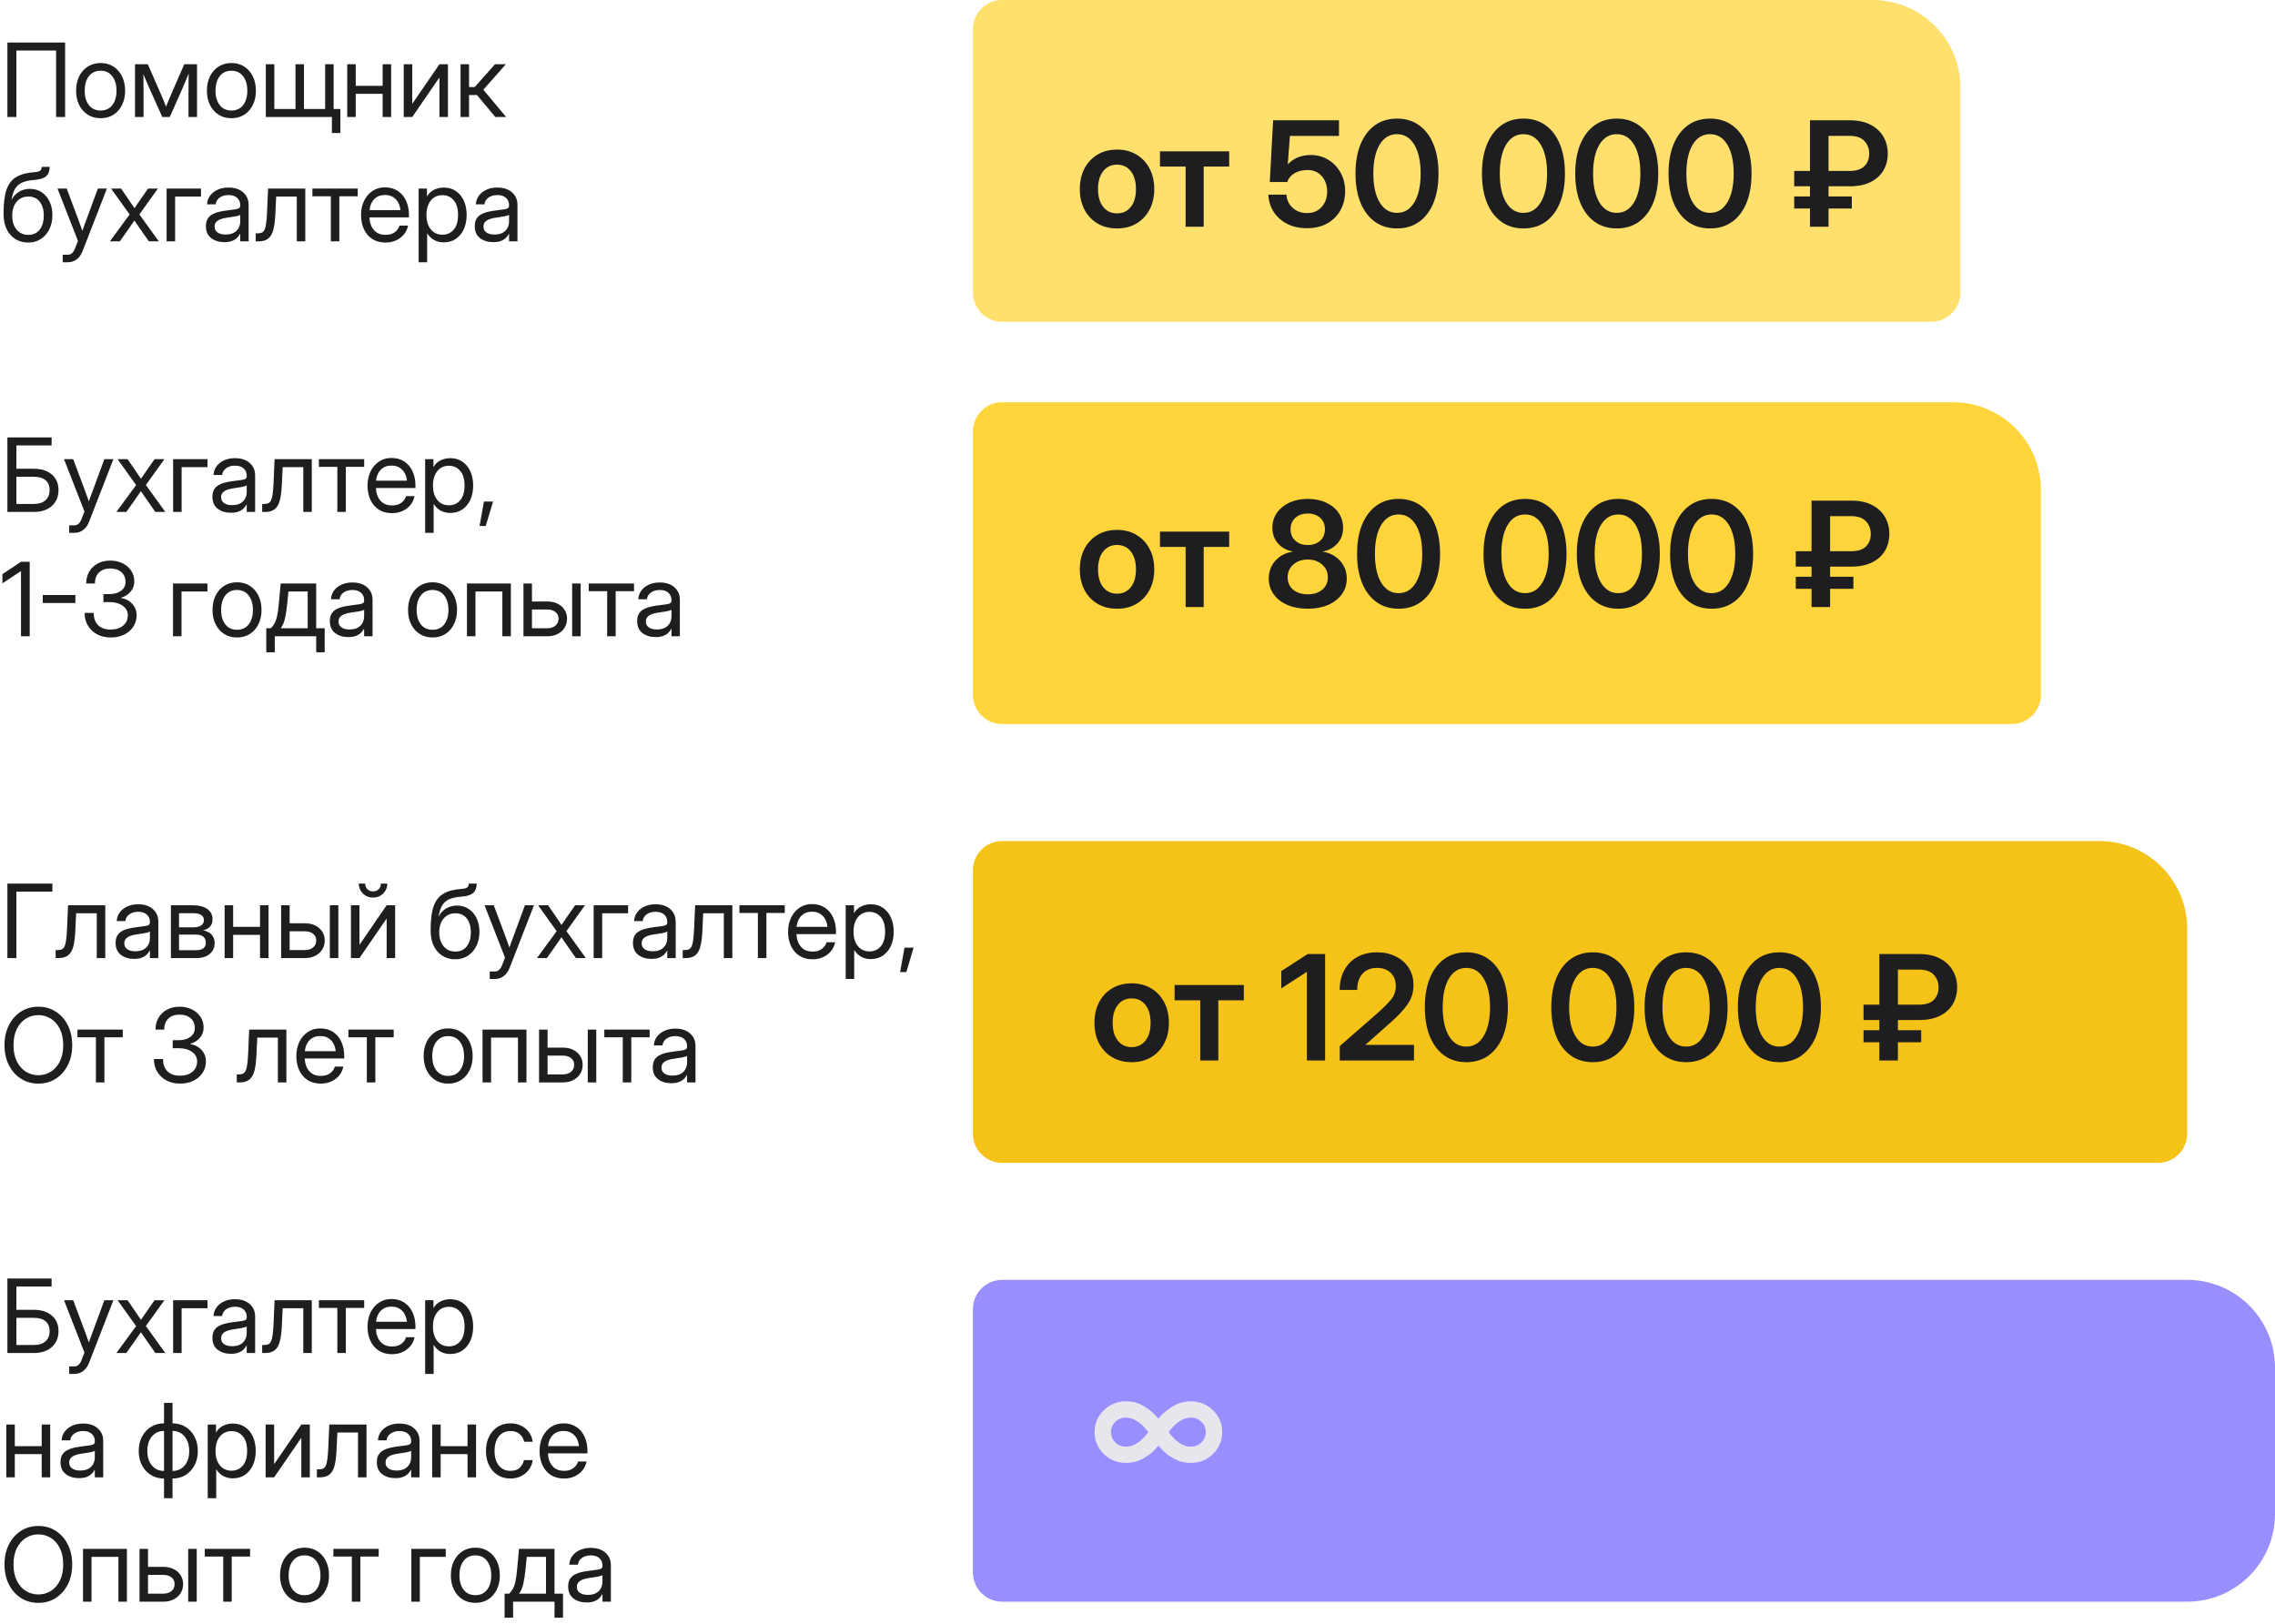
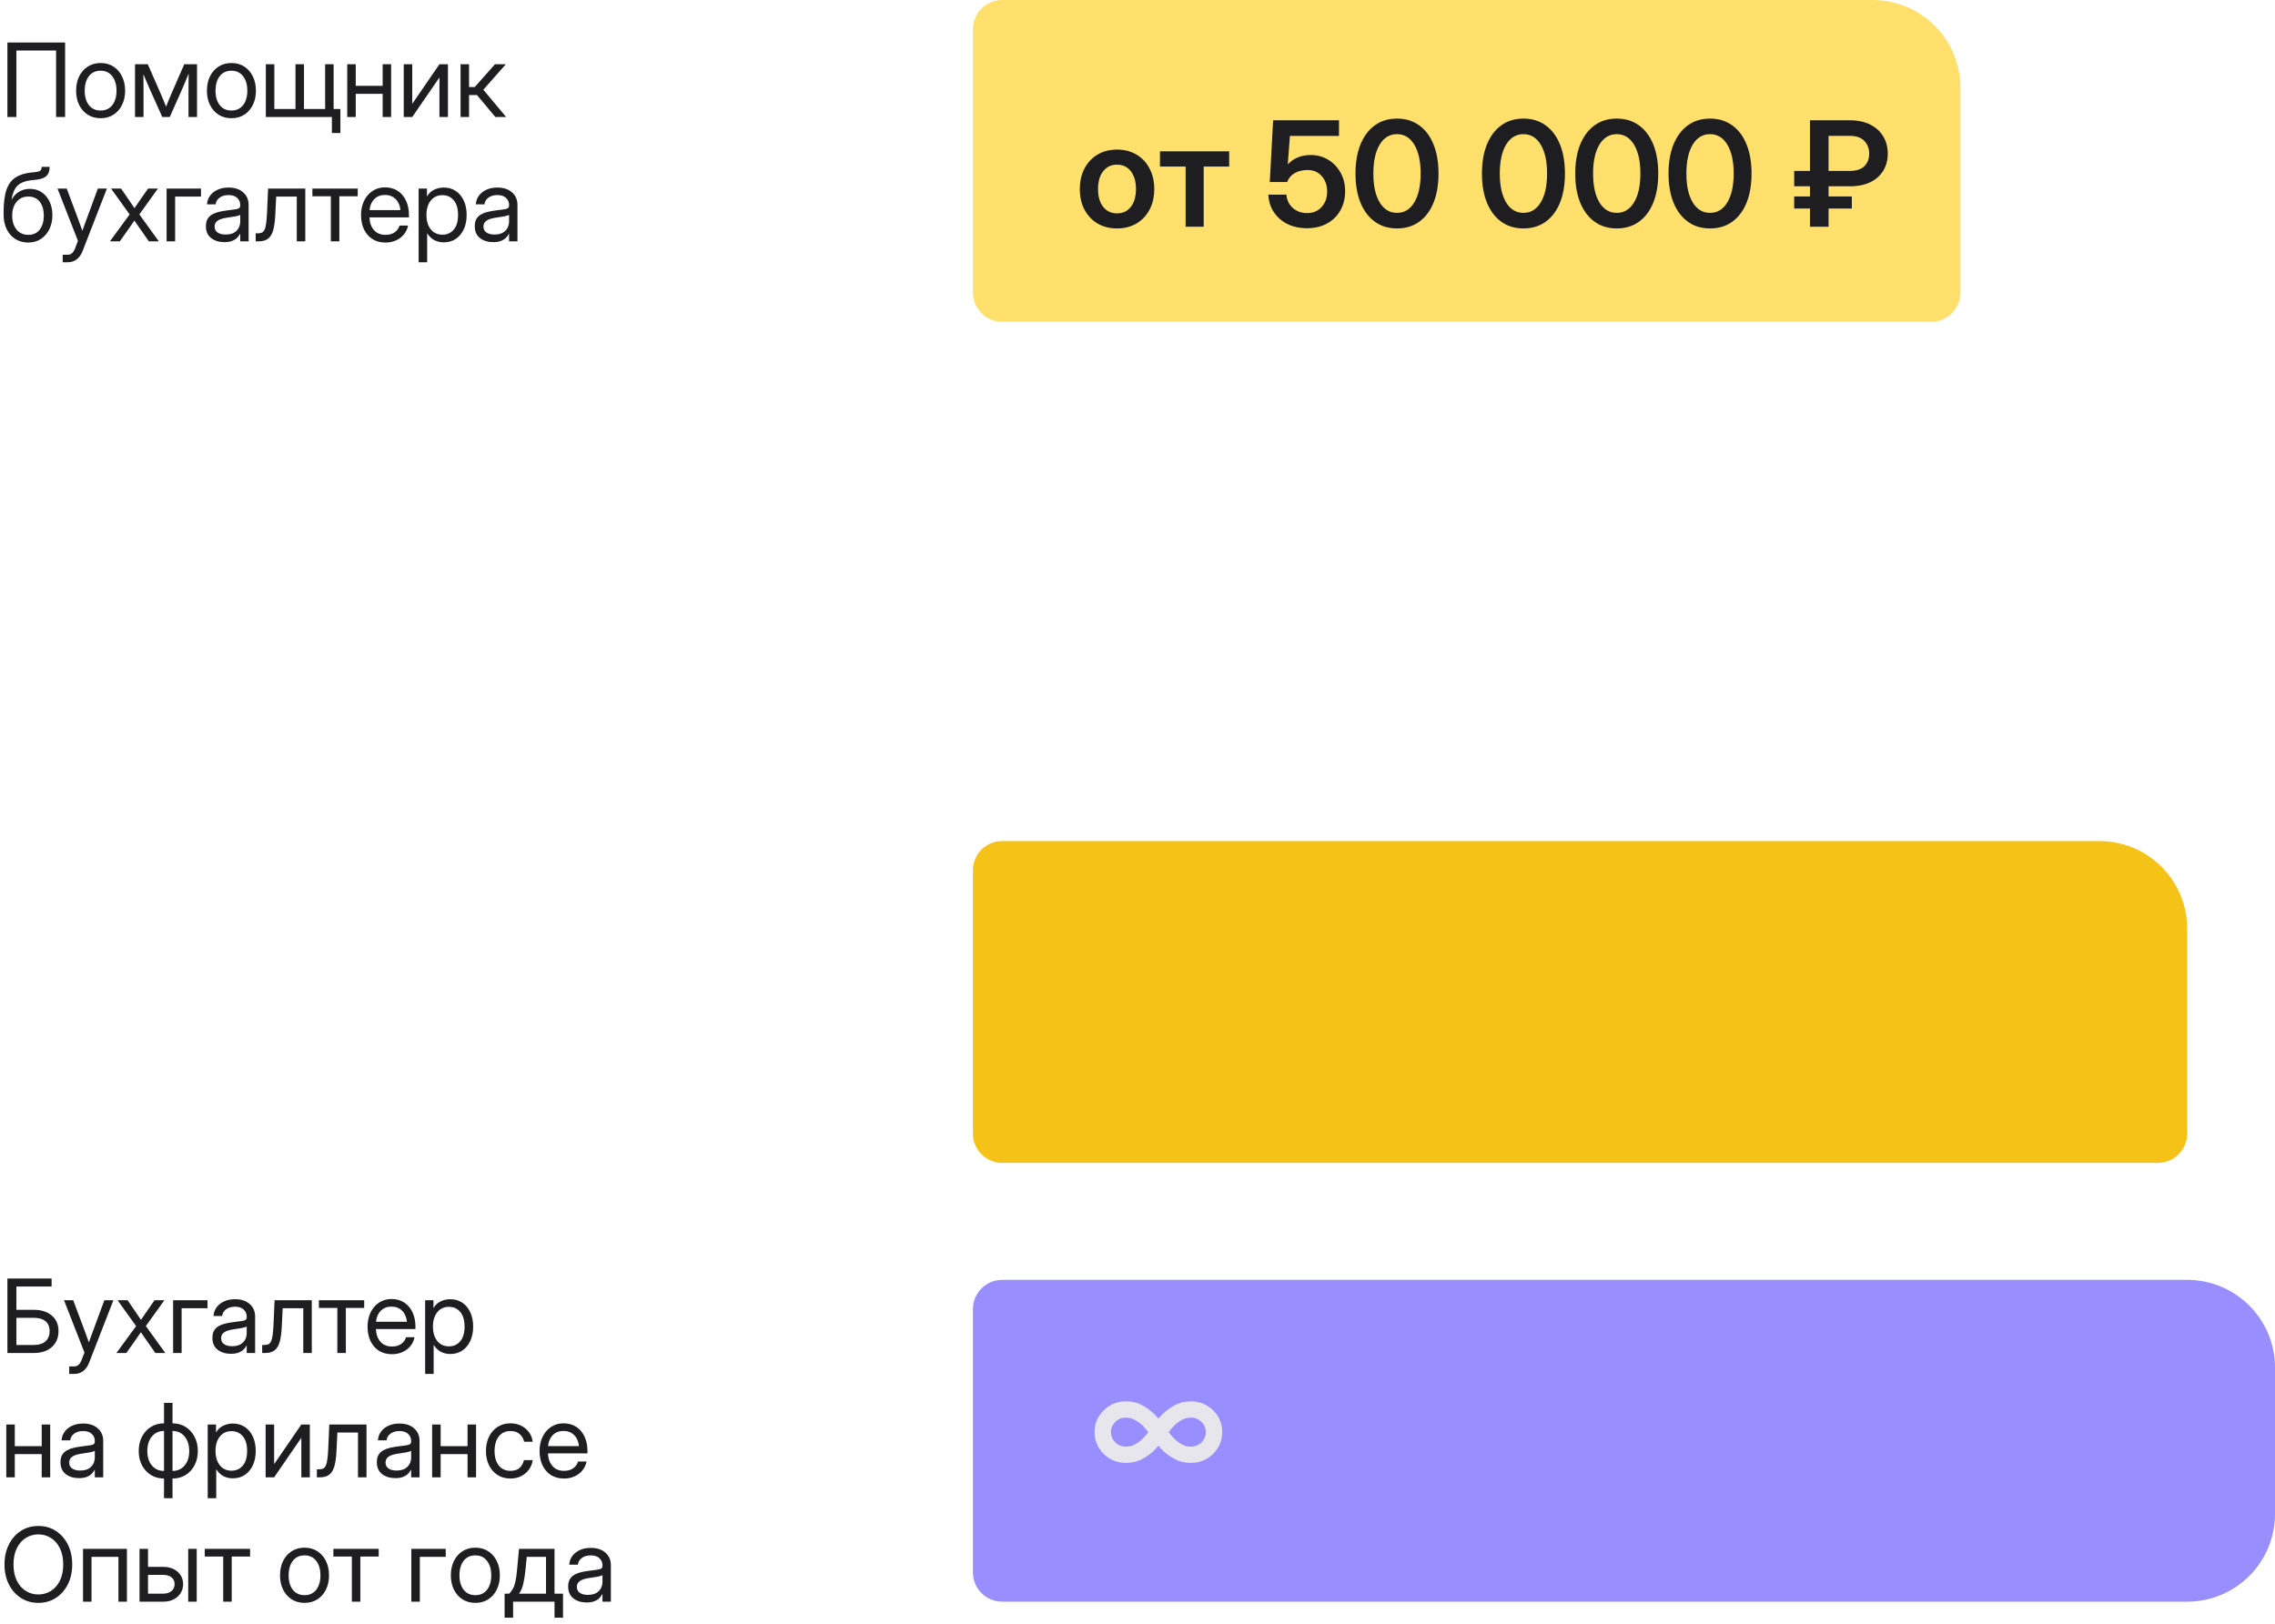
<svg xmlns="http://www.w3.org/2000/svg" width="311" height="222" viewBox="0 0 311 222" fill="none">
  <path d="M287 115C293.627 115 299 120.373 299 127L299 155C299 157.209 297.209 159 295 159L137 159C134.791 159 133 157.209 133 155L133 119C133 116.791 134.791 115 137 115L287 115Z" fill="#F5C218" />
-   <path d="M267 55C273.627 55 279 60.373 279 67L279 95C279 97.209 277.209 99 275 99L137 99C134.791 99 133 97.209 133 95L133 59C133 56.791 134.791 55 137 55L267 55Z" fill="#FFD53B" />
  <path d="M299 175C305.627 175 311 180.373 311 187L311 207C311 213.627 305.627 219 299 219L137 219C134.791 219 133 217.209 133 215L133 179C133 176.791 134.791 175 137 175L299 175Z" fill="#988EFD" />
-   <path d="M152.703 83.234C151.688 83.234 150.799 83.01 150.037 82.561C149.275 82.105 148.68 81.473 148.25 80.666C147.827 79.859 147.615 78.921 147.615 77.853C147.615 76.786 147.827 75.848 148.25 75.041C148.68 74.227 149.275 73.592 150.037 73.137C150.799 72.681 151.688 72.453 152.703 72.453C153.712 72.453 154.598 72.681 155.359 73.137C156.128 73.592 156.723 74.227 157.146 75.041C157.576 75.848 157.791 76.786 157.791 77.853C157.791 78.921 157.576 79.859 157.146 80.666C156.723 81.473 156.128 82.105 155.359 82.561C154.598 83.01 153.712 83.234 152.703 83.234ZM152.703 81.174C153.491 81.174 154.119 80.878 154.588 80.285C155.057 79.693 155.291 78.882 155.291 77.853C155.291 76.825 155.057 76.011 154.588 75.412C154.119 74.813 153.491 74.514 152.703 74.514C151.909 74.514 151.277 74.813 150.809 75.412C150.34 76.005 150.105 76.818 150.105 77.853C150.105 78.882 150.34 79.693 150.809 80.285C151.277 80.878 151.909 81.174 152.703 81.174ZM162.078 83V74.777H158.572V72.688H168.035V74.777H164.549V83H162.078ZM178.777 83.234C177.723 83.234 176.795 83.062 175.994 82.717C175.193 82.365 174.568 81.88 174.119 81.262C173.67 80.637 173.445 79.917 173.445 79.103C173.445 78.127 173.758 77.303 174.383 76.633C175.008 75.956 175.812 75.552 176.795 75.422C175.942 75.272 175.252 74.908 174.725 74.328C174.204 73.749 173.943 73.023 173.943 72.15C173.943 71.382 174.148 70.705 174.559 70.119C174.975 69.527 175.545 69.061 176.268 68.723C176.997 68.384 177.833 68.215 178.777 68.215C179.721 68.215 180.555 68.384 181.277 68.723C182.007 69.055 182.576 69.517 182.986 70.109C183.396 70.695 183.602 71.376 183.602 72.15C183.602 73.023 183.338 73.749 182.811 74.328C182.29 74.908 181.606 75.272 180.76 75.422C181.411 75.513 181.987 75.728 182.488 76.066C182.996 76.398 183.393 76.828 183.68 77.356C183.966 77.876 184.109 78.459 184.109 79.103C184.109 79.917 183.882 80.637 183.426 81.262C182.977 81.88 182.352 82.365 181.551 82.717C180.75 83.062 179.826 83.234 178.777 83.234ZM178.777 81.262C179.598 81.262 180.258 81.05 180.76 80.627C181.268 80.197 181.521 79.634 181.521 78.938C181.521 78.234 181.261 77.655 180.74 77.199C180.226 76.737 179.572 76.506 178.777 76.506C177.977 76.506 177.316 76.737 176.795 77.199C176.281 77.655 176.023 78.234 176.023 78.938C176.023 79.634 176.274 80.197 176.775 80.627C177.283 81.05 177.951 81.262 178.777 81.262ZM178.777 74.523C179.474 74.523 180.037 74.328 180.467 73.938C180.903 73.54 181.121 73.016 181.121 72.365C181.121 71.721 180.906 71.203 180.477 70.812C180.047 70.415 179.48 70.217 178.777 70.217C178.068 70.217 177.498 70.415 177.068 70.812C176.639 71.203 176.424 71.721 176.424 72.365C176.424 73.01 176.639 73.531 177.068 73.928C177.505 74.325 178.074 74.523 178.777 74.523ZM191.189 83.234C190.018 83.234 189.008 82.928 188.162 82.316C187.316 81.704 186.661 80.838 186.199 79.719C185.743 78.599 185.516 77.271 185.516 75.734C185.516 74.191 185.743 72.86 186.199 71.74C186.661 70.614 187.316 69.745 188.162 69.133C189.008 68.521 190.018 68.215 191.189 68.215C192.361 68.215 193.37 68.521 194.217 69.133C195.07 69.745 195.724 70.614 196.18 71.74C196.635 72.86 196.863 74.191 196.863 75.734C196.863 77.271 196.635 78.602 196.18 79.728C195.724 80.848 195.07 81.714 194.217 82.326C193.37 82.932 192.361 83.234 191.189 83.234ZM191.189 81.106C192.192 81.106 192.98 80.627 193.553 79.67C194.132 78.713 194.422 77.401 194.422 75.734C194.422 74.055 194.132 72.736 193.553 71.779C192.98 70.822 192.192 70.344 191.189 70.344C190.187 70.344 189.396 70.822 188.816 71.779C188.243 72.736 187.957 74.055 187.957 75.734C187.957 77.401 188.243 78.713 188.816 79.67C189.396 80.627 190.187 81.106 191.189 81.106ZM208.475 83.234C207.303 83.234 206.294 82.928 205.447 82.316C204.601 81.704 203.947 80.838 203.484 79.719C203.029 78.599 202.801 77.271 202.801 75.734C202.801 74.191 203.029 72.86 203.484 71.74C203.947 70.614 204.601 69.745 205.447 69.133C206.294 68.521 207.303 68.215 208.475 68.215C209.646 68.215 210.656 68.521 211.502 69.133C212.355 69.745 213.009 70.614 213.465 71.74C213.921 72.86 214.148 74.191 214.148 75.734C214.148 77.271 213.921 78.602 213.465 79.728C213.009 80.848 212.355 81.714 211.502 82.326C210.656 82.932 209.646 83.234 208.475 83.234ZM208.475 81.106C209.477 81.106 210.265 80.627 210.838 79.67C211.417 78.713 211.707 77.401 211.707 75.734C211.707 74.055 211.417 72.736 210.838 71.779C210.265 70.822 209.477 70.344 208.475 70.344C207.472 70.344 206.681 70.822 206.102 71.779C205.529 72.736 205.242 74.055 205.242 75.734C205.242 77.401 205.529 78.713 206.102 79.67C206.681 80.627 207.472 81.106 208.475 81.106ZM221.229 83.234C220.057 83.234 219.048 82.928 218.201 82.316C217.355 81.704 216.701 80.838 216.238 79.719C215.783 78.599 215.555 77.271 215.555 75.734C215.555 74.191 215.783 72.86 216.238 71.74C216.701 70.614 217.355 69.745 218.201 69.133C219.048 68.521 220.057 68.215 221.229 68.215C222.4 68.215 223.41 68.521 224.256 69.133C225.109 69.745 225.763 70.614 226.219 71.74C226.674 72.86 226.902 74.191 226.902 75.734C226.902 77.271 226.674 78.602 226.219 79.728C225.763 80.848 225.109 81.714 224.256 82.326C223.41 82.932 222.4 83.234 221.229 83.234ZM221.229 81.106C222.231 81.106 223.019 80.627 223.592 79.67C224.171 78.713 224.461 77.401 224.461 75.734C224.461 74.055 224.171 72.736 223.592 71.779C223.019 70.822 222.231 70.344 221.229 70.344C220.226 70.344 219.435 70.822 218.855 71.779C218.283 72.736 217.996 74.055 217.996 75.734C217.996 77.401 218.283 78.713 218.855 79.67C219.435 80.627 220.226 81.106 221.229 81.106ZM233.982 83.234C232.811 83.234 231.801 82.928 230.955 82.316C230.109 81.704 229.454 80.838 228.992 79.719C228.536 78.599 228.309 77.271 228.309 75.734C228.309 74.191 228.536 72.86 228.992 71.74C229.454 70.614 230.109 69.745 230.955 69.133C231.801 68.521 232.811 68.215 233.982 68.215C235.154 68.215 236.163 68.521 237.01 69.133C237.863 69.745 238.517 70.614 238.973 71.74C239.428 72.86 239.656 74.191 239.656 75.734C239.656 77.271 239.428 78.602 238.973 79.728C238.517 80.848 237.863 81.714 237.01 82.326C236.163 82.932 235.154 83.234 233.982 83.234ZM233.982 81.106C234.985 81.106 235.773 80.627 236.346 79.67C236.925 78.713 237.215 77.401 237.215 75.734C237.215 74.055 236.925 72.736 236.346 71.779C235.773 70.822 234.985 70.344 233.982 70.344C232.98 70.344 232.189 70.822 231.609 71.779C231.036 72.736 230.75 74.055 230.75 75.734C230.75 77.401 231.036 78.713 231.609 79.67C232.189 80.627 232.98 81.106 233.982 81.106ZM253.094 77.473H250.184V78.859H253.367V80.51H250.184V83H247.645V80.51H245.486V78.859H247.645V77.473H245.486V75.373H247.645V68.449H253.094C254.214 68.449 255.158 68.651 255.926 69.055C256.701 69.458 257.286 70.005 257.684 70.695C258.081 71.379 258.279 72.144 258.279 72.99C258.279 73.869 258.077 74.647 257.674 75.324C257.27 75.995 256.681 76.522 255.906 76.906C255.138 77.284 254.201 77.473 253.094 77.473ZM250.184 75.373H253.035C253.96 75.373 254.64 75.158 255.076 74.728C255.519 74.292 255.74 73.719 255.74 73.01C255.74 72.32 255.522 71.743 255.086 71.281C254.65 70.812 253.986 70.578 253.094 70.578H250.184V75.373Z" fill="#1E1E20" />
-   <path d="M1.012 70V59.815H7.055V60.908H2.242V64.094H4.607C5.651 64.094 6.476 64.356 7.082 64.88C7.693 65.399 7.998 66.103 7.998 66.992C7.998 67.913 7.693 68.644 7.082 69.186C6.476 69.729 5.651 70 4.607 70H1.012ZM2.242 68.906H4.607C5.305 68.906 5.84 68.74 6.214 68.407C6.592 68.075 6.781 67.598 6.781 66.978C6.781 66.404 6.592 65.962 6.214 65.652C5.84 65.342 5.305 65.188 4.607 65.188H2.242V68.906ZM9.461 72.857V71.832H10.172C10.6 71.832 10.926 71.543 11.149 70.964L11.546 69.939L8.75 62.781H10.008L11.566 66.938C11.667 67.206 11.765 67.478 11.86 67.751C11.961 68.02 12.056 68.289 12.148 68.558C12.243 68.289 12.339 68.02 12.435 67.751C12.535 67.478 12.635 67.206 12.735 66.938L14.267 62.781H15.504L12.175 71.34C11.988 71.823 11.721 72.197 11.375 72.461C11.029 72.725 10.628 72.857 10.172 72.857H9.461ZM15.914 70L18.607 66.322L16.071 62.781H17.439L18.416 64.203C18.562 64.417 18.705 64.629 18.847 64.839C18.988 65.049 19.129 65.258 19.27 65.468C19.416 65.258 19.56 65.049 19.701 64.839C19.842 64.629 19.988 64.417 20.139 64.203L21.13 62.781H22.477L19.94 66.315L22.6 70H21.239L20.091 68.359C19.95 68.159 19.811 67.958 19.674 67.758C19.537 67.557 19.4 67.357 19.264 67.156C19.127 67.357 18.988 67.557 18.847 67.758C18.71 67.958 18.571 68.159 18.43 68.359L17.268 70H15.914ZM28.369 62.781V63.875H24.828V70H23.666V62.781H28.369ZM31.555 70.109C30.839 70.109 30.24 69.925 29.757 69.556C29.278 69.186 29.039 68.642 29.039 67.922C29.039 67.507 29.119 67.17 29.278 66.91C29.442 66.65 29.659 66.448 29.928 66.302C30.201 66.151 30.509 66.037 30.851 65.96C31.197 65.882 31.55 65.821 31.91 65.775C32.37 65.712 32.733 65.664 32.997 65.632C33.261 65.6 33.448 65.547 33.558 65.475C33.672 65.402 33.728 65.274 33.728 65.092V65.023C33.728 64.632 33.587 64.308 33.305 64.053C33.027 63.797 32.635 63.67 32.129 63.67C31.628 63.67 31.215 63.793 30.892 64.039C30.573 64.281 30.399 64.581 30.372 64.941H29.189C29.212 64.499 29.349 64.107 29.6 63.766C29.85 63.419 30.192 63.146 30.625 62.945C31.058 62.745 31.559 62.645 32.129 62.645C32.972 62.645 33.64 62.863 34.132 63.301C34.629 63.734 34.877 64.308 34.877 65.023V70H33.728V68.975H33.701C33.615 69.148 33.487 69.323 33.318 69.501C33.15 69.674 32.922 69.82 32.635 69.939C32.352 70.052 31.992 70.109 31.555 70.109ZM31.719 69.07C32.193 69.07 32.578 68.986 32.874 68.817C33.17 68.644 33.387 68.421 33.523 68.147C33.66 67.874 33.728 67.58 33.728 67.266V66.363C33.642 66.445 33.412 66.52 33.038 66.589C32.664 66.653 32.27 66.714 31.855 66.773C31.578 66.81 31.313 66.874 31.062 66.965C30.816 67.051 30.616 67.177 30.461 67.341C30.306 67.5 30.229 67.717 30.229 67.99C30.229 68.328 30.361 68.592 30.625 68.783C30.894 68.975 31.259 69.07 31.719 69.07ZM35.841 70V68.906H36.114C36.347 68.906 36.538 68.872 36.688 68.804C36.843 68.731 36.967 68.594 37.058 68.394C37.153 68.189 37.226 67.892 37.276 67.505C37.331 67.113 37.372 66.596 37.399 65.953L37.536 62.781H42.622V70H41.46V63.875H38.644L38.52 66.391C38.48 67.225 38.388 67.908 38.247 68.441C38.106 68.97 37.876 69.362 37.557 69.617C37.242 69.872 36.802 70 36.237 70H35.841ZM46.115 70V63.834H43.593V62.781H49.786V63.834H47.277V70H46.115ZM53.594 70.164C52.887 70.164 52.283 70.002 51.782 69.679C51.285 69.355 50.905 68.911 50.641 68.346C50.376 67.776 50.244 67.129 50.244 66.404C50.244 65.671 50.383 65.019 50.661 64.449C50.939 63.88 51.324 63.433 51.816 63.109C52.309 62.781 52.874 62.617 53.512 62.617C54.182 62.617 54.763 62.777 55.255 63.096C55.747 63.415 56.125 63.859 56.39 64.429C56.658 64.998 56.793 65.657 56.793 66.404V66.726H51.393C51.42 67.432 51.623 68.006 52.001 68.448C52.379 68.89 52.91 69.111 53.594 69.111C54.109 69.111 54.528 68.993 54.852 68.756C55.18 68.519 55.398 68.213 55.508 67.84H56.67C56.579 68.3 56.39 68.706 56.102 69.057C55.815 69.403 55.455 69.674 55.023 69.87C54.594 70.066 54.118 70.164 53.594 70.164ZM51.406 65.728H55.631C55.567 65.094 55.346 64.591 54.968 64.217C54.59 63.843 54.104 63.656 53.512 63.656C52.919 63.656 52.436 63.843 52.062 64.217C51.689 64.591 51.47 65.094 51.406 65.728ZM58.119 72.857V62.781H59.254V63.848H59.268C59.5 63.442 59.821 63.141 60.231 62.945C60.642 62.745 61.081 62.645 61.551 62.645C62.18 62.645 62.729 62.802 63.198 63.116C63.668 63.431 64.032 63.87 64.292 64.436C64.552 64.996 64.682 65.648 64.682 66.391C64.682 67.129 64.552 67.781 64.292 68.346C64.032 68.906 63.668 69.346 63.198 69.665C62.729 69.98 62.18 70.137 61.551 70.137C61.081 70.137 60.653 70.037 60.266 69.836C59.878 69.631 59.555 69.321 59.295 68.906H59.281V72.857H58.119ZM61.373 69.091C61.997 69.091 62.508 68.863 62.904 68.407C63.305 67.947 63.506 67.275 63.506 66.391C63.506 65.507 63.305 64.834 62.904 64.374C62.508 63.914 61.997 63.684 61.373 63.684C60.703 63.684 60.17 63.932 59.773 64.429C59.382 64.921 59.185 65.575 59.185 66.391C59.185 67.206 59.382 67.86 59.773 68.353C60.17 68.845 60.703 69.091 61.373 69.091ZM65.557 71.921L66.158 68.578H67.402L66.404 71.921H65.557ZM4.061 76.814V87H2.871V78.086H2.864L0.328 79.768V78.51L2.871 76.814H4.061ZM10.302 81.36V82.454H5.845V81.36H10.302ZM15.148 87.164C14.447 87.164 13.827 87.023 13.289 86.74C12.751 86.453 12.33 86.057 12.024 85.551C11.719 85.045 11.566 84.462 11.566 83.801H12.81C12.81 84.521 13.013 85.081 13.419 85.482C13.825 85.883 14.392 86.084 15.121 86.084C15.818 86.084 16.384 85.909 16.816 85.558C17.254 85.202 17.473 84.726 17.473 84.129C17.473 83.587 17.24 83.151 16.775 82.823C16.311 82.491 15.704 82.324 14.957 82.324H14.137V81.231H14.957C15.613 81.231 16.144 81.08 16.55 80.779C16.955 80.474 17.158 80.073 17.158 79.576C17.158 79.002 16.967 78.551 16.584 78.223C16.206 77.894 15.7 77.731 15.066 77.731C14.419 77.731 13.909 77.913 13.535 78.277C13.162 78.637 12.975 79.139 12.975 79.781H11.785C11.785 79.166 11.924 78.624 12.202 78.154C12.485 77.68 12.872 77.311 13.364 77.047C13.861 76.783 14.431 76.65 15.073 76.65C15.698 76.65 16.258 76.773 16.755 77.019C17.252 77.266 17.644 77.603 17.931 78.031C18.218 78.46 18.361 78.952 18.361 79.508C18.361 80.023 18.197 80.481 17.869 80.882C17.546 81.278 17.099 81.563 16.529 81.736V81.757C17.181 81.866 17.701 82.14 18.088 82.577C18.48 83.01 18.676 83.527 18.676 84.129C18.676 84.721 18.521 85.248 18.211 85.708C17.906 86.164 17.486 86.522 16.953 86.781C16.424 87.037 15.823 87.164 15.148 87.164ZM28.355 79.781V80.875H24.814V87H23.652V79.781H28.355ZM32.402 87.164C31.737 87.164 31.151 87.005 30.645 86.686C30.144 86.362 29.752 85.918 29.47 85.353C29.192 84.787 29.053 84.138 29.053 83.404C29.053 82.666 29.192 82.012 29.47 81.442C29.752 80.873 30.144 80.426 30.645 80.103C31.151 79.779 31.737 79.617 32.402 79.617C33.072 79.617 33.658 79.779 34.159 80.103C34.66 80.426 35.05 80.873 35.328 81.442C35.611 82.012 35.752 82.666 35.752 83.404C35.752 84.138 35.611 84.787 35.328 85.353C35.05 85.918 34.66 86.362 34.159 86.686C33.658 87.005 33.072 87.164 32.402 87.164ZM32.402 86.111C33.086 86.111 33.619 85.865 34.002 85.373C34.385 84.876 34.576 84.22 34.576 83.404C34.576 82.579 34.383 81.919 33.995 81.422C33.612 80.921 33.081 80.67 32.402 80.67C31.723 80.67 31.19 80.918 30.803 81.415C30.42 81.912 30.229 82.575 30.229 83.404C30.229 84.225 30.42 84.881 30.803 85.373C31.186 85.865 31.719 86.111 32.402 86.111ZM36.401 89.188V85.906H37.03C37.24 85.688 37.413 85.453 37.55 85.202C37.687 84.951 37.798 84.623 37.885 84.218C37.976 83.812 38.051 83.272 38.11 82.598L38.37 79.781H43.224V85.906H44.386V89.188H43.224V87H37.563V89.188H36.401ZM38.37 85.906H42.062V80.875H39.43L39.259 82.598C39.186 83.341 39.086 83.99 38.958 84.546C38.835 85.102 38.639 85.555 38.37 85.906ZM47.605 87.109C46.89 87.109 46.291 86.925 45.808 86.556C45.329 86.186 45.09 85.642 45.09 84.922C45.09 84.507 45.17 84.17 45.329 83.91C45.493 83.65 45.71 83.448 45.978 83.302C46.252 83.151 46.56 83.037 46.901 82.96C47.248 82.882 47.601 82.821 47.961 82.775C48.421 82.712 48.783 82.664 49.048 82.632C49.312 82.6 49.499 82.547 49.608 82.475C49.722 82.402 49.779 82.274 49.779 82.092V82.023C49.779 81.632 49.638 81.308 49.355 81.053C49.078 80.797 48.685 80.67 48.18 80.67C47.678 80.67 47.266 80.793 46.942 81.039C46.623 81.281 46.45 81.581 46.423 81.941H45.24C45.263 81.499 45.4 81.107 45.65 80.766C45.901 80.419 46.243 80.146 46.676 79.945C47.109 79.745 47.61 79.644 48.18 79.644C49.023 79.644 49.69 79.863 50.183 80.301C50.679 80.734 50.928 81.308 50.928 82.023V87H49.779V85.975H49.752C49.665 86.148 49.538 86.323 49.369 86.501C49.2 86.674 48.973 86.82 48.685 86.939C48.403 87.052 48.043 87.109 47.605 87.109ZM47.77 86.07C48.243 86.07 48.629 85.986 48.925 85.817C49.221 85.644 49.438 85.421 49.574 85.147C49.711 84.874 49.779 84.58 49.779 84.266V83.363C49.693 83.445 49.463 83.52 49.089 83.589C48.715 83.653 48.321 83.714 47.906 83.773C47.628 83.81 47.364 83.874 47.113 83.965C46.867 84.051 46.667 84.177 46.512 84.341C46.357 84.5 46.279 84.717 46.279 84.99C46.279 85.328 46.411 85.592 46.676 85.783C46.945 85.975 47.309 86.07 47.77 86.07ZM59.131 87.164C58.465 87.164 57.88 87.005 57.374 86.686C56.873 86.362 56.481 85.918 56.198 85.353C55.92 84.787 55.781 84.138 55.781 83.404C55.781 82.666 55.92 82.012 56.198 81.442C56.481 80.873 56.873 80.426 57.374 80.103C57.88 79.779 58.465 79.617 59.131 79.617C59.801 79.617 60.386 79.779 60.888 80.103C61.389 80.426 61.779 80.873 62.057 81.442C62.339 82.012 62.48 82.666 62.48 83.404C62.48 84.138 62.339 84.787 62.057 85.353C61.779 85.918 61.389 86.362 60.888 86.686C60.386 87.005 59.801 87.164 59.131 87.164ZM59.131 86.111C59.815 86.111 60.348 85.865 60.73 85.373C61.113 84.876 61.305 84.22 61.305 83.404C61.305 82.579 61.111 81.919 60.724 81.422C60.341 80.921 59.81 80.67 59.131 80.67C58.452 80.67 57.919 80.918 57.531 81.415C57.148 81.912 56.957 82.575 56.957 83.404C56.957 84.225 57.148 84.881 57.531 85.373C57.914 85.865 58.447 86.111 59.131 86.111ZM69.836 79.781V87H68.674V80.875H64.996V87H63.834V79.781H69.836ZM72.721 82.242H74.812C75.346 82.242 75.815 82.342 76.221 82.543C76.626 82.743 76.943 83.022 77.171 83.377C77.403 83.728 77.519 84.133 77.519 84.594C77.519 85.063 77.403 85.48 77.171 85.845C76.943 86.205 76.626 86.487 76.221 86.692C75.815 86.897 75.346 87 74.812 87H71.559V79.781H72.721V82.242ZM72.721 83.336V85.906H74.772C75.259 85.906 75.644 85.788 75.927 85.551C76.214 85.314 76.357 84.995 76.357 84.594C76.357 84.206 76.214 83.901 75.927 83.678C75.644 83.45 75.259 83.336 74.772 83.336H72.721ZM78.217 87V79.781H79.379V87H78.217ZM83.002 87V80.834H80.48V79.781H86.673V80.834H84.164V87H83.002ZM89.619 87.109C88.904 87.109 88.304 86.925 87.821 86.556C87.343 86.186 87.103 85.642 87.103 84.922C87.103 84.507 87.183 84.17 87.343 83.91C87.507 83.65 87.723 83.448 87.992 83.302C88.266 83.151 88.573 83.037 88.915 82.96C89.261 82.882 89.615 82.821 89.975 82.775C90.435 82.712 90.797 82.664 91.061 82.632C91.326 82.6 91.513 82.547 91.622 82.475C91.736 82.402 91.793 82.274 91.793 82.092V82.023C91.793 81.632 91.652 81.308 91.369 81.053C91.091 80.797 90.699 80.67 90.193 80.67C89.692 80.67 89.28 80.793 88.956 81.039C88.637 81.281 88.464 81.581 88.436 81.941H87.254C87.277 81.499 87.413 81.107 87.664 80.766C87.915 80.419 88.257 80.146 88.689 79.945C89.122 79.745 89.624 79.644 90.193 79.644C91.037 79.644 91.704 79.863 92.196 80.301C92.693 80.734 92.941 81.308 92.941 82.023V87H91.793V85.975H91.766C91.679 86.148 91.551 86.323 91.383 86.501C91.214 86.674 90.986 86.82 90.699 86.939C90.417 87.052 90.057 87.109 89.619 87.109ZM89.783 86.07C90.257 86.07 90.642 85.986 90.939 85.817C91.235 85.644 91.451 85.421 91.588 85.147C91.725 84.874 91.793 84.58 91.793 84.266V83.363C91.706 83.445 91.476 83.52 91.103 83.589C90.729 83.653 90.335 83.714 89.92 83.773C89.642 83.81 89.378 83.874 89.127 83.965C88.881 84.051 88.68 84.177 88.525 84.341C88.37 84.5 88.293 84.717 88.293 84.99C88.293 85.328 88.425 85.592 88.689 85.783C88.958 85.975 89.323 86.07 89.783 86.07Z" fill="#1E1E20" />
-   <path d="M154.703 145.234C153.688 145.234 152.799 145.01 152.037 144.561C151.275 144.105 150.68 143.473 150.25 142.666C149.827 141.859 149.615 140.921 149.615 139.854C149.615 138.786 149.827 137.848 150.25 137.041C150.68 136.227 151.275 135.592 152.037 135.137C152.799 134.681 153.688 134.453 154.703 134.453C155.712 134.453 156.598 134.681 157.359 135.137C158.128 135.592 158.723 136.227 159.146 137.041C159.576 137.848 159.791 138.786 159.791 139.854C159.791 140.921 159.576 141.859 159.146 142.666C158.723 143.473 158.128 144.105 157.359 144.561C156.598 145.01 155.712 145.234 154.703 145.234ZM154.703 143.174C155.491 143.174 156.119 142.878 156.588 142.285C157.057 141.693 157.291 140.882 157.291 139.854C157.291 138.825 157.057 138.011 156.588 137.412C156.119 136.813 155.491 136.514 154.703 136.514C153.909 136.514 153.277 136.813 152.809 137.412C152.34 138.005 152.105 138.818 152.105 139.854C152.105 140.882 152.34 141.693 152.809 142.285C153.277 142.878 153.909 143.174 154.703 143.174ZM164.078 145V136.777H160.572V134.688H170.035V136.777H166.549V145H164.078ZM181.148 130.449V145H178.658V132.891H178.639L175.152 135.146V132.783L178.766 130.449H181.148ZM183.15 145V143.037L188.434 138.418C189.169 137.76 189.749 137.174 190.172 136.66C190.595 136.146 190.807 135.534 190.807 134.824C190.807 134.062 190.576 133.46 190.113 133.018C189.658 132.568 189.036 132.344 188.248 132.344C187.395 132.344 186.728 132.614 186.246 133.154C185.771 133.688 185.533 134.421 185.533 135.352H183.141C183.141 134.329 183.349 133.434 183.766 132.666C184.182 131.891 184.771 131.289 185.533 130.859C186.301 130.43 187.206 130.215 188.248 130.215C189.212 130.215 190.068 130.404 190.816 130.781C191.572 131.152 192.161 131.676 192.584 132.354C193.014 133.024 193.229 133.809 193.229 134.707C193.229 135.697 192.952 136.579 192.398 137.354C191.852 138.128 191.061 138.968 190.025 139.873L186.666 142.852V142.871H193.297V145H183.15ZM200.455 145.234C199.283 145.234 198.274 144.928 197.428 144.316C196.581 143.704 195.927 142.839 195.465 141.719C195.009 140.599 194.781 139.271 194.781 137.734C194.781 136.191 195.009 134.86 195.465 133.74C195.927 132.614 196.581 131.745 197.428 131.133C198.274 130.521 199.283 130.215 200.455 130.215C201.627 130.215 202.636 130.521 203.482 131.133C204.335 131.745 204.99 132.614 205.445 133.74C205.901 134.86 206.129 136.191 206.129 137.734C206.129 139.271 205.901 140.602 205.445 141.729C204.99 142.848 204.335 143.714 203.482 144.326C202.636 144.932 201.627 145.234 200.455 145.234ZM200.455 143.105C201.458 143.105 202.245 142.627 202.818 141.67C203.398 140.713 203.688 139.401 203.688 137.734C203.688 136.055 203.398 134.736 202.818 133.779C202.245 132.822 201.458 132.344 200.455 132.344C199.452 132.344 198.661 132.822 198.082 133.779C197.509 134.736 197.223 136.055 197.223 137.734C197.223 139.401 197.509 140.713 198.082 141.67C198.661 142.627 199.452 143.105 200.455 143.105ZM217.74 145.234C216.568 145.234 215.559 144.928 214.713 144.316C213.867 143.704 213.212 142.839 212.75 141.719C212.294 140.599 212.066 139.271 212.066 137.734C212.066 136.191 212.294 134.86 212.75 133.74C213.212 132.614 213.867 131.745 214.713 131.133C215.559 130.521 216.568 130.215 217.74 130.215C218.912 130.215 219.921 130.521 220.768 131.133C221.62 131.745 222.275 132.614 222.73 133.74C223.186 134.86 223.414 136.191 223.414 137.734C223.414 139.271 223.186 140.602 222.73 141.729C222.275 142.848 221.62 143.714 220.768 144.326C219.921 144.932 218.912 145.234 217.74 145.234ZM217.74 143.105C218.743 143.105 219.531 142.627 220.104 141.67C220.683 140.713 220.973 139.401 220.973 137.734C220.973 136.055 220.683 134.736 220.104 133.779C219.531 132.822 218.743 132.344 217.74 132.344C216.738 132.344 215.947 132.822 215.367 133.779C214.794 134.736 214.508 136.055 214.508 137.734C214.508 139.401 214.794 140.713 215.367 141.67C215.947 142.627 216.738 143.105 217.74 143.105ZM230.494 145.234C229.322 145.234 228.313 144.928 227.467 144.316C226.62 143.704 225.966 142.839 225.504 141.719C225.048 140.599 224.82 139.271 224.82 137.734C224.82 136.191 225.048 134.86 225.504 133.74C225.966 132.614 226.62 131.745 227.467 131.133C228.313 130.521 229.322 130.215 230.494 130.215C231.666 130.215 232.675 130.521 233.521 131.133C234.374 131.745 235.029 132.614 235.484 133.74C235.94 134.86 236.168 136.191 236.168 137.734C236.168 139.271 235.94 140.602 235.484 141.729C235.029 142.848 234.374 143.714 233.521 144.326C232.675 144.932 231.666 145.234 230.494 145.234ZM230.494 143.105C231.497 143.105 232.285 142.627 232.857 141.67C233.437 140.713 233.727 139.401 233.727 137.734C233.727 136.055 233.437 134.736 232.857 133.779C232.285 132.822 231.497 132.344 230.494 132.344C229.492 132.344 228.701 132.822 228.121 133.779C227.548 134.736 227.262 136.055 227.262 137.734C227.262 139.401 227.548 140.713 228.121 141.67C228.701 142.627 229.492 143.105 230.494 143.105ZM243.248 145.234C242.076 145.234 241.067 144.928 240.221 144.316C239.374 143.704 238.72 142.839 238.258 141.719C237.802 140.599 237.574 139.271 237.574 137.734C237.574 136.191 237.802 134.86 238.258 133.74C238.72 132.614 239.374 131.745 240.221 131.133C241.067 130.521 242.076 130.215 243.248 130.215C244.42 130.215 245.429 130.521 246.275 131.133C247.128 131.745 247.783 132.614 248.238 133.74C248.694 134.86 248.922 136.191 248.922 137.734C248.922 139.271 248.694 140.602 248.238 141.729C247.783 142.848 247.128 143.714 246.275 144.326C245.429 144.932 244.42 145.234 243.248 145.234ZM243.248 143.105C244.251 143.105 245.038 142.627 245.611 141.67C246.191 140.713 246.48 139.401 246.48 137.734C246.48 136.055 246.191 134.736 245.611 133.779C245.038 132.822 244.251 132.344 243.248 132.344C242.245 132.344 241.454 132.822 240.875 133.779C240.302 134.736 240.016 136.055 240.016 137.734C240.016 139.401 240.302 140.713 240.875 141.67C241.454 142.627 242.245 143.105 243.248 143.105ZM262.359 139.473H259.449V140.859H262.633V142.51H259.449V145H256.91V142.51H254.752V140.859H256.91V139.473H254.752V137.373H256.91V130.449H262.359C263.479 130.449 264.423 130.651 265.191 131.055C265.966 131.458 266.552 132.005 266.949 132.695C267.346 133.379 267.545 134.144 267.545 134.99C267.545 135.869 267.343 136.647 266.939 137.324C266.536 137.995 265.947 138.522 265.172 138.906C264.404 139.284 263.466 139.473 262.359 139.473ZM259.449 137.373H262.301C263.225 137.373 263.906 137.158 264.342 136.729C264.785 136.292 265.006 135.719 265.006 135.01C265.006 134.32 264.788 133.743 264.352 133.281C263.915 132.812 263.251 132.578 262.359 132.578H259.449V137.373Z" fill="#1E1E20" />
-   <path d="M7.164 120.814V121.908H2.242V131H1.012V120.814H7.164ZM7.608 131V129.906H7.882C8.114 129.906 8.306 129.872 8.456 129.804C8.611 129.731 8.734 129.594 8.825 129.394C8.921 129.188 8.994 128.892 9.044 128.505C9.099 128.113 9.14 127.596 9.167 126.953L9.304 123.781H14.39V131H13.227V124.875H10.411L10.288 127.391C10.247 128.225 10.156 128.908 10.015 129.441C9.873 129.97 9.643 130.362 9.324 130.617C9.01 130.872 8.57 131 8.005 131H7.608ZM18.32 131.109C17.605 131.109 17.006 130.925 16.523 130.556C16.044 130.187 15.805 129.642 15.805 128.922C15.805 128.507 15.884 128.17 16.044 127.91C16.208 127.65 16.424 127.448 16.693 127.302C16.967 127.151 17.274 127.037 17.616 126.96C17.963 126.882 18.316 126.821 18.676 126.775C19.136 126.712 19.498 126.664 19.763 126.632C20.027 126.6 20.214 126.548 20.323 126.475C20.437 126.402 20.494 126.274 20.494 126.092V126.023C20.494 125.632 20.353 125.308 20.07 125.053C19.792 124.798 19.4 124.67 18.895 124.67C18.393 124.67 17.981 124.793 17.657 125.039C17.338 125.281 17.165 125.581 17.138 125.941H15.955C15.978 125.499 16.115 125.107 16.365 124.766C16.616 124.419 16.958 124.146 17.391 123.945C17.824 123.745 18.325 123.645 18.895 123.645C19.738 123.645 20.405 123.863 20.898 124.301C21.394 124.734 21.643 125.308 21.643 126.023V131H20.494V129.975H20.467C20.38 130.148 20.253 130.323 20.084 130.501C19.915 130.674 19.688 130.82 19.4 130.938C19.118 131.052 18.758 131.109 18.32 131.109ZM18.484 130.07C18.958 130.07 19.343 129.986 19.64 129.817C19.936 129.644 20.152 129.421 20.289 129.147C20.426 128.874 20.494 128.58 20.494 128.266V127.363C20.408 127.445 20.177 127.521 19.804 127.589C19.43 127.653 19.036 127.714 18.621 127.773C18.343 127.81 18.079 127.874 17.828 127.965C17.582 128.051 17.381 128.177 17.227 128.341C17.072 128.5 16.994 128.717 16.994 128.99C16.994 129.327 17.126 129.592 17.391 129.783C17.66 129.975 18.024 130.07 18.484 130.07ZM23.365 131V123.781H26.373C27.193 123.781 27.845 123.948 28.328 124.28C28.811 124.613 29.053 125.087 29.053 125.702C29.053 126.131 28.934 126.468 28.697 126.714C28.46 126.955 28.146 127.119 27.754 127.206C28.023 127.247 28.278 127.336 28.52 127.473C28.761 127.605 28.957 127.794 29.107 128.04C29.262 128.282 29.34 128.587 29.34 128.956C29.34 129.562 29.119 130.054 28.677 130.433C28.235 130.811 27.626 131 26.852 131H23.365ZM24.473 129.92H26.852C27.266 129.92 27.583 129.833 27.802 129.66C28.025 129.482 28.137 129.234 28.137 128.915C28.137 128.555 28.025 128.279 27.802 128.088C27.583 127.892 27.266 127.794 26.852 127.794H24.473V129.92ZM24.473 126.796H26.428C26.893 126.796 27.25 126.709 27.501 126.536C27.752 126.358 27.877 126.108 27.877 125.784C27.877 125.488 27.747 125.26 27.487 125.101C27.227 124.941 26.856 124.861 26.373 124.861H24.473V126.796ZM31.869 123.781V126.734H35.547V123.781H36.709V131H35.547V127.828H31.869V131H30.707V123.781H31.869ZM39.594 126.242H41.685C42.219 126.242 42.688 126.342 43.094 126.543C43.499 126.743 43.816 127.021 44.044 127.377C44.276 127.728 44.393 128.133 44.393 128.594C44.393 129.063 44.276 129.48 44.044 129.845C43.816 130.205 43.499 130.487 43.094 130.692C42.688 130.897 42.219 131 41.685 131H38.432V123.781H39.594V126.242ZM39.594 127.336V129.906H41.645C42.132 129.906 42.517 129.788 42.8 129.551C43.087 129.314 43.23 128.995 43.23 128.594C43.23 128.206 43.087 127.901 42.8 127.678C42.517 127.45 42.132 127.336 41.645 127.336H39.594ZM45.09 131V123.781H46.252V131H45.09ZM54.018 131H52.855V125.62H52.835L49.137 131H47.975V123.781H49.137V129.168H49.157L52.855 123.781H54.018V131ZM50.996 122.729C50.632 122.729 50.301 122.644 50.005 122.476C49.713 122.302 49.481 122.072 49.308 121.785C49.134 121.493 49.048 121.17 49.048 120.814H49.923C49.923 121.129 50.023 121.386 50.224 121.587C50.424 121.783 50.682 121.881 50.996 121.881C51.31 121.881 51.568 121.783 51.769 121.587C51.969 121.386 52.069 121.129 52.069 120.814H52.944C52.944 121.17 52.858 121.493 52.685 121.785C52.511 122.072 52.277 122.302 51.98 122.476C51.689 122.644 51.361 122.729 50.996 122.729ZM62.241 131.164C61.585 131.164 61.004 131.009 60.498 130.699C59.992 130.385 59.593 129.938 59.302 129.359C59.015 128.781 58.871 128.092 58.871 127.295V127.035C58.871 125.723 59.008 124.679 59.281 123.904C59.559 123.125 60.006 122.555 60.621 122.195C61.236 121.831 62.047 121.614 63.055 121.546C63.46 121.514 63.731 121.448 63.868 121.348C64.005 121.243 64.073 121.065 64.073 120.814H65.167C65.167 121.384 65.007 121.81 64.689 122.093C64.374 122.375 63.829 122.546 63.055 122.605C62.371 122.656 61.82 122.774 61.4 122.961C60.986 123.148 60.667 123.43 60.443 123.809C60.22 124.187 60.056 124.693 59.951 125.326H59.958C60.19 124.866 60.525 124.501 60.963 124.232C61.4 123.959 61.904 123.822 62.474 123.822C63.093 123.822 63.631 123.979 64.087 124.294C64.547 124.604 64.905 125.03 65.16 125.572C65.415 126.11 65.543 126.725 65.543 127.418C65.543 128.138 65.404 128.781 65.126 129.346C64.848 129.911 64.461 130.355 63.964 130.679C63.472 131.002 62.898 131.164 62.241 131.164ZM62.255 130.111C62.925 130.111 63.444 129.87 63.813 129.387C64.183 128.904 64.367 128.268 64.367 127.479C64.367 126.691 64.183 126.06 63.813 125.586C63.444 125.112 62.927 124.875 62.262 124.875C61.587 124.875 61.05 125.114 60.648 125.593C60.247 126.067 60.047 126.698 60.047 127.486C60.047 128.27 60.245 128.904 60.642 129.387C61.043 129.87 61.58 130.111 62.255 130.111ZM66.951 133.857V132.832H67.662C68.091 132.832 68.416 132.543 68.64 131.964L69.036 130.938L66.24 123.781H67.498L69.057 127.938C69.157 128.206 69.255 128.478 69.351 128.751C69.451 129.02 69.546 129.289 69.638 129.558C69.733 129.289 69.829 129.02 69.925 128.751C70.025 128.478 70.125 128.206 70.226 127.938L71.757 123.781H72.994L69.665 132.34C69.478 132.823 69.212 133.197 68.865 133.461C68.519 133.725 68.118 133.857 67.662 133.857H66.951ZM73.404 131L76.098 127.322L73.561 123.781H74.929L75.906 125.203C76.052 125.417 76.196 125.629 76.337 125.839C76.478 126.049 76.62 126.258 76.761 126.468C76.907 126.258 77.05 126.049 77.191 125.839C77.333 125.629 77.478 125.417 77.629 125.203L78.62 123.781H79.967L77.431 127.315L80.09 131H78.73L77.581 129.359C77.44 129.159 77.301 128.958 77.164 128.758C77.027 128.557 76.891 128.357 76.754 128.156C76.617 128.357 76.478 128.557 76.337 128.758C76.2 128.958 76.061 129.159 75.92 129.359L74.758 131H73.404ZM85.859 123.781V124.875H82.318V131H81.156V123.781H85.859ZM89.045 131.109C88.329 131.109 87.73 130.925 87.247 130.556C86.769 130.187 86.529 129.642 86.529 128.922C86.529 128.507 86.609 128.17 86.769 127.91C86.933 127.65 87.149 127.448 87.418 127.302C87.691 127.151 87.999 127.037 88.341 126.96C88.687 126.882 89.04 126.821 89.4 126.775C89.861 126.712 90.223 126.664 90.487 126.632C90.752 126.6 90.939 126.548 91.048 126.475C91.162 126.402 91.219 126.274 91.219 126.092V126.023C91.219 125.632 91.078 125.308 90.795 125.053C90.517 124.798 90.125 124.67 89.619 124.67C89.118 124.67 88.705 124.793 88.382 125.039C88.063 125.281 87.89 125.581 87.862 125.941H86.68C86.703 125.499 86.839 125.107 87.09 124.766C87.341 124.419 87.682 124.146 88.115 123.945C88.548 123.745 89.049 123.645 89.619 123.645C90.462 123.645 91.13 123.863 91.622 124.301C92.119 124.734 92.367 125.308 92.367 126.023V131H91.219V129.975H91.191C91.105 130.148 90.977 130.323 90.809 130.501C90.64 130.674 90.412 130.82 90.125 130.938C89.842 131.052 89.482 131.109 89.045 131.109ZM89.209 130.07C89.683 130.07 90.068 129.986 90.364 129.817C90.66 129.644 90.877 129.421 91.014 129.147C91.15 128.874 91.219 128.58 91.219 128.266V127.363C91.132 127.445 90.902 127.521 90.528 127.589C90.155 127.653 89.76 127.714 89.346 127.773C89.068 127.81 88.803 127.874 88.553 127.965C88.307 128.051 88.106 128.177 87.951 128.341C87.796 128.5 87.719 128.717 87.719 128.99C87.719 129.327 87.851 129.592 88.115 129.783C88.384 129.975 88.749 130.07 89.209 130.07ZM93.331 131V129.906H93.605C93.837 129.906 94.028 129.872 94.179 129.804C94.334 129.731 94.457 129.594 94.548 129.394C94.644 129.188 94.716 128.892 94.767 128.505C94.821 128.113 94.862 127.596 94.89 126.953L95.026 123.781H100.112V131H98.95V124.875H96.134L96.011 127.391C95.97 128.225 95.879 128.908 95.737 129.441C95.596 129.97 95.366 130.362 95.047 130.617C94.732 130.872 94.293 131 93.728 131H93.331ZM103.605 131V124.834H101.083V123.781H107.276V124.834H104.768V131H103.605ZM111.084 131.164C110.378 131.164 109.774 131.002 109.272 130.679C108.776 130.355 108.395 129.911 108.131 129.346C107.867 128.776 107.734 128.129 107.734 127.404C107.734 126.671 107.873 126.019 108.151 125.449C108.429 124.88 108.814 124.433 109.307 124.109C109.799 123.781 110.364 123.617 111.002 123.617C111.672 123.617 112.253 123.777 112.745 124.096C113.237 124.415 113.616 124.859 113.88 125.429C114.149 125.998 114.283 126.657 114.283 127.404V127.726H108.883C108.91 128.432 109.113 129.006 109.491 129.448C109.869 129.89 110.4 130.111 111.084 130.111C111.599 130.111 112.018 129.993 112.342 129.756C112.67 129.519 112.889 129.214 112.998 128.84H114.16C114.069 129.3 113.88 129.706 113.593 130.057C113.306 130.403 112.946 130.674 112.513 130.87C112.084 131.066 111.608 131.164 111.084 131.164ZM108.896 126.728H113.121C113.057 126.094 112.836 125.59 112.458 125.217C112.08 124.843 111.594 124.656 111.002 124.656C110.41 124.656 109.926 124.843 109.553 125.217C109.179 125.59 108.96 126.094 108.896 126.728ZM115.609 133.857V123.781H116.744V124.848H116.758C116.99 124.442 117.312 124.141 117.722 123.945C118.132 123.745 118.572 123.645 119.041 123.645C119.67 123.645 120.219 123.802 120.688 124.116C121.158 124.431 121.522 124.87 121.782 125.436C122.042 125.996 122.172 126.648 122.172 127.391C122.172 128.129 122.042 128.781 121.782 129.346C121.522 129.906 121.158 130.346 120.688 130.665C120.219 130.979 119.67 131.137 119.041 131.137C118.572 131.137 118.143 131.036 117.756 130.836C117.368 130.631 117.045 130.321 116.785 129.906H116.771V133.857H115.609ZM118.863 130.091C119.488 130.091 119.998 129.863 120.395 129.407C120.796 128.947 120.996 128.275 120.996 127.391C120.996 126.507 120.796 125.834 120.395 125.374C119.998 124.914 119.488 124.684 118.863 124.684C118.193 124.684 117.66 124.932 117.264 125.429C116.872 125.921 116.676 126.575 116.676 127.391C116.676 128.206 116.872 128.86 117.264 129.353C117.66 129.845 118.193 130.091 118.863 130.091ZM123.047 132.921L123.648 129.578H124.893L123.895 132.921H123.047ZM5.243 148.164C4.345 148.164 3.548 147.938 2.851 147.487C2.153 147.036 1.606 146.416 1.21 145.628C0.813 144.835 0.615 143.93 0.615 142.914C0.615 141.889 0.813 140.982 1.21 140.193C1.606 139.4 2.153 138.778 2.851 138.327C3.548 137.876 4.345 137.65 5.243 137.65C6.146 137.65 6.943 137.876 7.636 138.327C8.333 138.778 8.88 139.4 9.276 140.193C9.673 140.982 9.871 141.889 9.871 142.914C9.871 143.93 9.673 144.835 9.276 145.628C8.88 146.416 8.333 147.036 7.636 147.487C6.943 147.938 6.146 148.164 5.243 148.164ZM5.243 147.016C5.858 147.016 6.423 146.858 6.938 146.544C7.453 146.225 7.866 145.76 8.176 145.149C8.486 144.539 8.641 143.794 8.641 142.914C8.641 142.03 8.486 141.283 8.176 140.672C7.866 140.057 7.453 139.592 6.938 139.277C6.423 138.958 5.858 138.799 5.243 138.799C4.628 138.799 4.063 138.958 3.548 139.277C3.033 139.592 2.62 140.057 2.311 140.672C2.001 141.283 1.846 142.03 1.846 142.914C1.846 143.794 2.001 144.539 2.311 145.149C2.62 145.76 3.033 146.225 3.548 146.544C4.063 146.858 4.628 147.016 5.243 147.016ZM13.111 148V141.834H10.589V140.781H16.782V141.834H14.273V148H13.111ZM24.623 148.164C23.921 148.164 23.301 148.023 22.764 147.74C22.226 147.453 21.804 147.057 21.499 146.551C21.194 146.045 21.041 145.462 21.041 144.801H22.285C22.285 145.521 22.488 146.081 22.894 146.482C23.299 146.883 23.866 147.084 24.596 147.084C25.293 147.084 25.858 146.909 26.291 146.558C26.729 146.202 26.947 145.726 26.947 145.129C26.947 144.587 26.715 144.151 26.25 143.823C25.785 143.491 25.179 143.324 24.432 143.324H23.611V142.23H24.432C25.088 142.23 25.619 142.08 26.024 141.779C26.43 141.474 26.633 141.073 26.633 140.576C26.633 140.002 26.441 139.551 26.059 139.223C25.68 138.895 25.174 138.73 24.541 138.73C23.894 138.73 23.384 138.913 23.01 139.277C22.636 139.637 22.449 140.139 22.449 140.781H21.26C21.26 140.166 21.399 139.624 21.677 139.154C21.959 138.68 22.347 138.311 22.839 138.047C23.336 137.783 23.905 137.65 24.548 137.65C25.172 137.65 25.733 137.773 26.23 138.02C26.726 138.266 27.118 138.603 27.405 139.031C27.692 139.46 27.836 139.952 27.836 140.508C27.836 141.023 27.672 141.481 27.344 141.882C27.02 142.278 26.574 142.563 26.004 142.736V142.757C26.656 142.866 27.175 143.14 27.562 143.577C27.954 144.01 28.15 144.527 28.15 145.129C28.15 145.721 27.995 146.248 27.686 146.708C27.38 147.164 26.961 147.521 26.428 147.781C25.899 148.036 25.297 148.164 24.623 148.164ZM32.368 148V146.906H32.642C32.874 146.906 33.065 146.872 33.216 146.804C33.371 146.731 33.494 146.594 33.585 146.394C33.681 146.188 33.754 145.892 33.804 145.505C33.858 145.113 33.899 144.596 33.927 143.953L34.063 140.781H39.149V148H37.987V141.875H35.171L35.048 144.391C35.007 145.225 34.916 145.908 34.774 146.441C34.633 146.97 34.403 147.362 34.084 147.617C33.77 147.872 33.33 148 32.765 148H32.368ZM43.859 148.164C43.153 148.164 42.549 148.002 42.048 147.679C41.551 147.355 41.171 146.911 40.906 146.346C40.642 145.776 40.51 145.129 40.51 144.404C40.51 143.671 40.649 143.019 40.927 142.449C41.205 141.88 41.59 141.433 42.082 141.109C42.574 140.781 43.139 140.617 43.777 140.617C44.447 140.617 45.028 140.777 45.52 141.096C46.013 141.415 46.391 141.859 46.655 142.429C46.924 142.998 47.059 143.657 47.059 144.404V144.726H41.658C41.685 145.432 41.888 146.006 42.267 146.448C42.645 146.89 43.176 147.111 43.859 147.111C44.374 147.111 44.794 146.993 45.117 146.756C45.445 146.519 45.664 146.214 45.773 145.84H46.935C46.844 146.3 46.655 146.706 46.368 147.057C46.081 147.403 45.721 147.674 45.288 147.87C44.86 148.066 44.383 148.164 43.859 148.164ZM41.672 143.728H45.897C45.833 143.094 45.612 142.59 45.233 142.217C44.855 141.843 44.37 141.656 43.777 141.656C43.185 141.656 42.702 141.843 42.328 142.217C41.954 142.59 41.736 143.094 41.672 143.728ZM50.148 148V141.834H47.626V140.781H53.819V141.834H51.31V148H50.148ZM61.264 148.164C60.598 148.164 60.013 148.005 59.507 147.686C59.005 147.362 58.614 146.918 58.331 146.353C58.053 145.787 57.914 145.138 57.914 144.404C57.914 143.666 58.053 143.012 58.331 142.442C58.614 141.873 59.005 141.426 59.507 141.103C60.013 140.779 60.598 140.617 61.264 140.617C61.934 140.617 62.519 140.779 63.02 141.103C63.522 141.426 63.911 141.873 64.189 142.442C64.472 143.012 64.613 143.666 64.613 144.404C64.613 145.138 64.472 145.787 64.189 146.353C63.911 146.918 63.522 147.362 63.02 147.686C62.519 148.005 61.934 148.164 61.264 148.164ZM61.264 147.111C61.947 147.111 62.48 146.865 62.863 146.373C63.246 145.876 63.438 145.22 63.438 144.404C63.438 143.579 63.244 142.919 62.856 142.422C62.474 141.921 61.943 141.67 61.264 141.67C60.585 141.67 60.051 141.918 59.664 142.415C59.281 142.912 59.09 143.575 59.09 144.404C59.09 145.225 59.281 145.881 59.664 146.373C60.047 146.865 60.58 147.111 61.264 147.111ZM71.969 140.781V148H70.807V141.875H67.129V148H65.967V140.781H71.969ZM74.853 143.242H76.945C77.478 143.242 77.948 143.342 78.353 143.543C78.759 143.743 79.076 144.021 79.304 144.377C79.536 144.728 79.652 145.133 79.652 145.594C79.652 146.063 79.536 146.48 79.304 146.845C79.076 147.205 78.759 147.487 78.353 147.692C77.948 147.897 77.478 148 76.945 148H73.691V140.781H74.853V143.242ZM74.853 144.336V146.906H76.904C77.392 146.906 77.777 146.788 78.06 146.551C78.347 146.314 78.49 145.995 78.49 145.594C78.49 145.206 78.347 144.901 78.06 144.678C77.777 144.45 77.392 144.336 76.904 144.336H74.853ZM80.35 148V140.781H81.512V148H80.35ZM85.135 148V141.834H82.612V140.781H88.806V141.834H86.297V148H85.135ZM91.752 148.109C91.037 148.109 90.437 147.925 89.954 147.556C89.476 147.187 89.236 146.642 89.236 145.922C89.236 145.507 89.316 145.17 89.476 144.91C89.64 144.65 89.856 144.448 90.125 144.302C90.398 144.151 90.706 144.037 91.048 143.96C91.394 143.882 91.747 143.821 92.107 143.775C92.568 143.712 92.93 143.664 93.194 143.632C93.459 143.6 93.645 143.548 93.755 143.475C93.869 143.402 93.926 143.274 93.926 143.092V143.023C93.926 142.632 93.784 142.308 93.502 142.053C93.224 141.798 92.832 141.67 92.326 141.67C91.825 141.67 91.412 141.793 91.089 142.039C90.77 142.281 90.597 142.581 90.569 142.941H89.387C89.409 142.499 89.546 142.107 89.797 141.766C90.047 141.419 90.389 141.146 90.822 140.945C91.255 140.745 91.757 140.645 92.326 140.645C93.169 140.645 93.837 140.863 94.329 141.301C94.826 141.734 95.074 142.308 95.074 143.023V148H93.926V146.975H93.898C93.812 147.148 93.684 147.323 93.516 147.501C93.347 147.674 93.119 147.82 92.832 147.938C92.549 148.052 92.189 148.109 91.752 148.109ZM91.916 147.07C92.39 147.07 92.775 146.986 93.071 146.817C93.368 146.644 93.584 146.421 93.721 146.147C93.857 145.874 93.926 145.58 93.926 145.266V144.363C93.839 144.445 93.609 144.521 93.235 144.589C92.862 144.653 92.467 144.714 92.053 144.773C91.775 144.81 91.51 144.874 91.26 144.965C91.014 145.051 90.813 145.177 90.658 145.341C90.503 145.5 90.426 145.717 90.426 145.99C90.426 146.327 90.558 146.592 90.822 146.783C91.091 146.975 91.456 147.07 91.916 147.07Z" fill="#1E1E20" />
  <path d="M153.912 191.609C154.752 191.603 155.484 191.775 156.109 192.127C156.741 192.472 157.268 192.85 157.691 193.26C157.828 193.383 157.949 193.504 158.053 193.621C158.163 193.732 158.268 193.849 158.365 193.973C158.456 193.849 158.554 193.732 158.658 193.621C158.762 193.51 158.886 193.39 159.029 193.26C159.459 192.843 159.99 192.465 160.621 192.127C161.259 191.782 161.992 191.609 162.818 191.609C163.606 191.609 164.322 191.798 164.967 192.176C165.618 192.553 166.132 193.061 166.51 193.699C166.894 194.337 167.086 195.04 167.086 195.809C167.086 196.59 166.894 197.299 166.51 197.938C166.132 198.576 165.618 199.083 164.967 199.461C164.322 199.839 163.606 200.027 162.818 200.027C161.979 200.027 161.246 199.858 160.621 199.52C159.996 199.181 159.472 198.813 159.049 198.416C158.769 198.149 158.541 197.898 158.365 197.664C158.261 197.794 158.154 197.918 158.043 198.035C157.939 198.152 157.818 198.279 157.682 198.416C157.271 198.8 156.751 199.165 156.119 199.51C155.488 199.855 154.752 200.027 153.912 200.027C153.118 200.027 152.395 199.839 151.744 199.461C151.1 199.083 150.585 198.576 150.201 197.938C149.817 197.299 149.625 196.59 149.625 195.809C149.625 195.04 149.817 194.337 150.201 193.699C150.585 193.061 151.1 192.553 151.744 192.176C152.395 191.792 153.118 191.603 153.912 191.609ZM151.871 195.809C151.878 196.362 152.076 196.834 152.467 197.225C152.864 197.609 153.346 197.801 153.912 197.801C154.342 197.801 154.739 197.706 155.104 197.518C155.468 197.329 155.81 197.085 156.129 196.785C156.318 196.603 156.48 196.43 156.617 196.268C156.754 196.098 156.874 195.945 156.979 195.809C156.868 195.672 156.734 195.516 156.578 195.34C156.428 195.158 156.279 194.995 156.129 194.852C155.829 194.572 155.491 194.334 155.113 194.139C154.742 193.937 154.342 193.836 153.912 193.836C153.346 193.836 152.864 194.031 152.467 194.422C152.076 194.806 151.878 195.268 151.871 195.809ZM164.83 195.809C164.837 195.268 164.641 194.806 164.244 194.422C163.854 194.031 163.378 193.836 162.818 193.836C162.382 193.836 161.975 193.937 161.598 194.139C161.22 194.334 160.888 194.572 160.602 194.852C160.419 195.021 160.25 195.2 160.094 195.389C159.944 195.577 159.833 195.717 159.762 195.809C159.866 195.965 159.986 196.124 160.123 196.287C160.26 196.443 160.419 196.609 160.602 196.785C160.914 197.078 161.253 197.322 161.617 197.518C161.982 197.706 162.382 197.801 162.818 197.801C163.378 197.801 163.854 197.609 164.244 197.225C164.641 196.834 164.837 196.362 164.83 195.809Z" fill="#E6E6EC" />
  <path d="M1.012 185V174.814H7.055V175.908H2.242V179.094H4.607C5.651 179.094 6.476 179.356 7.082 179.88C7.693 180.399 7.998 181.104 7.998 181.992C7.998 182.913 7.693 183.644 7.082 184.187C6.476 184.729 5.651 185 4.607 185H1.012ZM2.242 183.906H4.607C5.305 183.906 5.84 183.74 6.214 183.407C6.592 183.075 6.781 182.598 6.781 181.979C6.781 181.404 6.592 180.962 6.214 180.652C5.84 180.342 5.305 180.188 4.607 180.188H2.242V183.906ZM9.461 187.857V186.832H10.172C10.6 186.832 10.926 186.543 11.149 185.964L11.546 184.938L8.75 177.781H10.008L11.566 181.938C11.667 182.206 11.765 182.478 11.86 182.751C11.961 183.02 12.056 183.289 12.148 183.558C12.243 183.289 12.339 183.02 12.435 182.751C12.535 182.478 12.635 182.206 12.735 181.938L14.267 177.781H15.504L12.175 186.34C11.988 186.823 11.721 187.197 11.375 187.461C11.029 187.725 10.628 187.857 10.172 187.857H9.461ZM15.914 185L18.607 181.322L16.071 177.781H17.439L18.416 179.203C18.562 179.417 18.705 179.629 18.847 179.839C18.988 180.049 19.129 180.258 19.27 180.468C19.416 180.258 19.56 180.049 19.701 179.839C19.842 179.629 19.988 179.417 20.139 179.203L21.13 177.781H22.477L19.94 181.315L22.6 185H21.239L20.091 183.359C19.95 183.159 19.811 182.958 19.674 182.758C19.537 182.557 19.4 182.357 19.264 182.156C19.127 182.357 18.988 182.557 18.847 182.758C18.71 182.958 18.571 183.159 18.43 183.359L17.268 185H15.914ZM28.369 177.781V178.875H24.828V185H23.666V177.781H28.369ZM31.555 185.109C30.839 185.109 30.24 184.925 29.757 184.556C29.278 184.187 29.039 183.642 29.039 182.922C29.039 182.507 29.119 182.17 29.278 181.91C29.442 181.65 29.659 181.448 29.928 181.302C30.201 181.151 30.509 181.037 30.851 180.96C31.197 180.882 31.55 180.821 31.91 180.775C32.37 180.712 32.733 180.664 32.997 180.632C33.261 180.6 33.448 180.548 33.558 180.475C33.672 180.402 33.728 180.274 33.728 180.092V180.023C33.728 179.632 33.587 179.308 33.305 179.053C33.027 178.798 32.635 178.67 32.129 178.67C31.628 178.67 31.215 178.793 30.892 179.039C30.573 179.281 30.399 179.581 30.372 179.941H29.189C29.212 179.499 29.349 179.107 29.6 178.766C29.85 178.419 30.192 178.146 30.625 177.945C31.058 177.745 31.559 177.645 32.129 177.645C32.972 177.645 33.64 177.863 34.132 178.301C34.629 178.734 34.877 179.308 34.877 180.023V185H33.728V183.975H33.701C33.615 184.148 33.487 184.323 33.318 184.501C33.15 184.674 32.922 184.82 32.635 184.938C32.352 185.052 31.992 185.109 31.555 185.109ZM31.719 184.07C32.193 184.07 32.578 183.986 32.874 183.817C33.17 183.644 33.387 183.421 33.523 183.147C33.66 182.874 33.728 182.58 33.728 182.266V181.363C33.642 181.445 33.412 181.521 33.038 181.589C32.664 181.653 32.27 181.714 31.855 181.773C31.578 181.81 31.313 181.874 31.062 181.965C30.816 182.051 30.616 182.177 30.461 182.341C30.306 182.5 30.229 182.717 30.229 182.99C30.229 183.327 30.361 183.592 30.625 183.783C30.894 183.975 31.259 184.07 31.719 184.07ZM35.841 185V183.906H36.114C36.347 183.906 36.538 183.872 36.688 183.804C36.843 183.731 36.967 183.594 37.058 183.394C37.153 183.188 37.226 182.892 37.276 182.505C37.331 182.113 37.372 181.596 37.399 180.953L37.536 177.781H42.622V185H41.46V178.875H38.644L38.52 181.391C38.48 182.225 38.388 182.908 38.247 183.441C38.106 183.97 37.876 184.362 37.557 184.617C37.242 184.872 36.802 185 36.237 185H35.841ZM46.115 185V178.834H43.593V177.781H49.786V178.834H47.277V185H46.115ZM53.594 185.164C52.887 185.164 52.283 185.002 51.782 184.679C51.285 184.355 50.905 183.911 50.641 183.346C50.376 182.776 50.244 182.129 50.244 181.404C50.244 180.671 50.383 180.019 50.661 179.449C50.939 178.88 51.324 178.433 51.816 178.109C52.309 177.781 52.874 177.617 53.512 177.617C54.182 177.617 54.763 177.777 55.255 178.096C55.747 178.415 56.125 178.859 56.39 179.429C56.658 179.998 56.793 180.657 56.793 181.404V181.726H51.393C51.42 182.432 51.623 183.006 52.001 183.448C52.379 183.89 52.91 184.111 53.594 184.111C54.109 184.111 54.528 183.993 54.852 183.756C55.18 183.519 55.398 183.214 55.508 182.84H56.67C56.579 183.3 56.39 183.706 56.102 184.057C55.815 184.403 55.455 184.674 55.023 184.87C54.594 185.066 54.118 185.164 53.594 185.164ZM51.406 180.728H55.631C55.567 180.094 55.346 179.59 54.968 179.217C54.59 178.843 54.104 178.656 53.512 178.656C52.919 178.656 52.436 178.843 52.062 179.217C51.689 179.59 51.47 180.094 51.406 180.728ZM58.119 187.857V177.781H59.254V178.848H59.268C59.5 178.442 59.821 178.141 60.231 177.945C60.642 177.745 61.081 177.645 61.551 177.645C62.18 177.645 62.729 177.802 63.198 178.116C63.668 178.431 64.032 178.87 64.292 179.436C64.552 179.996 64.682 180.648 64.682 181.391C64.682 182.129 64.552 182.781 64.292 183.346C64.032 183.906 63.668 184.346 63.198 184.665C62.729 184.979 62.18 185.137 61.551 185.137C61.081 185.137 60.653 185.036 60.266 184.836C59.878 184.631 59.555 184.321 59.295 183.906H59.281V187.857H58.119ZM61.373 184.091C61.997 184.091 62.508 183.863 62.904 183.407C63.305 182.947 63.506 182.275 63.506 181.391C63.506 180.507 63.305 179.834 62.904 179.374C62.508 178.914 61.997 178.684 61.373 178.684C60.703 178.684 60.17 178.932 59.773 179.429C59.382 179.921 59.185 180.575 59.185 181.391C59.185 182.206 59.382 182.86 59.773 183.353C60.17 183.845 60.703 184.091 61.373 184.091ZM2.023 194.781V197.734H5.701V194.781H6.863V202H5.701V198.828H2.023V202H0.861V194.781H2.023ZM10.787 202.109C10.072 202.109 9.472 201.925 8.989 201.556C8.511 201.187 8.271 200.642 8.271 199.922C8.271 199.507 8.351 199.17 8.511 198.91C8.675 198.65 8.891 198.448 9.16 198.302C9.434 198.151 9.741 198.037 10.083 197.96C10.429 197.882 10.783 197.821 11.143 197.775C11.603 197.712 11.965 197.664 12.229 197.632C12.494 197.6 12.681 197.548 12.79 197.475C12.904 197.402 12.961 197.274 12.961 197.092V197.023C12.961 196.632 12.82 196.308 12.537 196.053C12.259 195.798 11.867 195.67 11.361 195.67C10.86 195.67 10.448 195.793 10.124 196.039C9.805 196.281 9.632 196.581 9.604 196.941H8.422C8.445 196.499 8.581 196.107 8.832 195.766C9.083 195.419 9.424 195.146 9.857 194.945C10.29 194.745 10.792 194.645 11.361 194.645C12.204 194.645 12.872 194.863 13.364 195.301C13.861 195.734 14.109 196.308 14.109 197.023V202H12.961V200.975H12.934C12.847 201.148 12.719 201.323 12.551 201.501C12.382 201.674 12.154 201.82 11.867 201.938C11.585 202.052 11.225 202.109 10.787 202.109ZM10.951 201.07C11.425 201.07 11.81 200.986 12.106 200.817C12.403 200.644 12.619 200.421 12.756 200.147C12.893 199.874 12.961 199.58 12.961 199.266V198.363C12.874 198.445 12.644 198.521 12.271 198.589C11.897 198.653 11.503 198.714 11.088 198.773C10.81 198.81 10.546 198.874 10.295 198.965C10.049 199.051 9.848 199.177 9.693 199.341C9.538 199.5 9.461 199.717 9.461 199.99C9.461 200.327 9.593 200.592 9.857 200.783C10.126 200.975 10.491 201.07 10.951 201.07ZM22.422 202.164C21.756 202.164 21.162 202.005 20.638 201.686C20.118 201.362 19.708 200.918 19.407 200.353C19.111 199.787 18.963 199.138 18.963 198.404C18.963 197.666 19.111 197.012 19.407 196.442C19.708 195.873 20.118 195.426 20.638 195.103C21.162 194.779 21.756 194.617 22.422 194.617V191.814H23.584V194.617C24.254 194.617 24.849 194.779 25.368 195.103C25.888 195.426 26.296 195.873 26.592 196.442C26.893 197.012 27.043 197.666 27.043 198.404C27.043 199.138 26.893 199.787 26.592 200.353C26.296 200.918 25.888 201.362 25.368 201.686C24.849 202.005 24.254 202.164 23.584 202.164V204.857H22.422V202.164ZM22.422 201.125V195.656C21.743 195.656 21.191 195.907 20.768 196.408C20.348 196.91 20.139 197.575 20.139 198.404C20.139 199.225 20.348 199.883 20.768 200.38C21.187 200.877 21.738 201.125 22.422 201.125ZM23.584 195.656V201.125C24.268 201.125 24.819 200.877 25.238 200.38C25.658 199.883 25.867 199.225 25.867 198.404C25.867 197.575 25.655 196.91 25.231 196.408C24.812 195.907 24.263 195.656 23.584 195.656ZM28.396 204.857V194.781H29.531V195.848H29.545C29.777 195.442 30.099 195.141 30.509 194.945C30.919 194.745 31.359 194.645 31.828 194.645C32.457 194.645 33.006 194.802 33.476 195.116C33.945 195.431 34.31 195.87 34.569 196.436C34.829 196.996 34.959 197.648 34.959 198.391C34.959 199.129 34.829 199.781 34.569 200.346C34.31 200.906 33.945 201.346 33.476 201.665C33.006 201.979 32.457 202.137 31.828 202.137C31.359 202.137 30.93 202.036 30.543 201.836C30.156 201.631 29.832 201.321 29.572 200.906H29.559V204.857H28.396ZM31.65 201.091C32.275 201.091 32.785 200.863 33.182 200.407C33.583 199.947 33.783 199.275 33.783 198.391C33.783 197.507 33.583 196.834 33.182 196.374C32.785 195.914 32.275 195.684 31.65 195.684C30.98 195.684 30.447 195.932 30.051 196.429C29.659 196.921 29.463 197.575 29.463 198.391C29.463 199.206 29.659 199.86 30.051 200.353C30.447 200.845 30.98 201.091 31.65 201.091ZM42.355 202H41.193V196.62H41.173L37.475 202H36.312V194.781H37.475V200.168H37.495L41.193 194.781H42.355V202ZM43.319 202V200.906H43.593C43.825 200.906 44.017 200.872 44.167 200.804C44.322 200.731 44.445 200.594 44.536 200.394C44.632 200.188 44.705 199.892 44.755 199.505C44.81 199.113 44.851 198.596 44.878 197.953L45.015 194.781H50.101V202H48.938V195.875H46.122L45.999 198.391C45.958 199.225 45.867 199.908 45.726 200.441C45.584 200.97 45.354 201.362 45.035 201.617C44.721 201.872 44.281 202 43.716 202H43.319ZM54.031 202.109C53.316 202.109 52.717 201.925 52.233 201.556C51.755 201.187 51.516 200.642 51.516 199.922C51.516 199.507 51.595 199.17 51.755 198.91C51.919 198.65 52.135 198.448 52.404 198.302C52.678 198.151 52.985 198.037 53.327 197.96C53.673 197.882 54.027 197.821 54.387 197.775C54.847 197.712 55.209 197.664 55.474 197.632C55.738 197.6 55.925 197.548 56.034 197.475C56.148 197.402 56.205 197.274 56.205 197.092V197.023C56.205 196.632 56.064 196.308 55.781 196.053C55.503 195.798 55.111 195.67 54.605 195.67C54.104 195.67 53.692 195.793 53.368 196.039C53.049 196.281 52.876 196.581 52.849 196.941H51.666C51.689 196.499 51.825 196.107 52.076 195.766C52.327 195.419 52.669 195.146 53.102 194.945C53.535 194.745 54.036 194.645 54.605 194.645C55.449 194.645 56.116 194.863 56.608 195.301C57.105 195.734 57.353 196.308 57.353 197.023V202H56.205V200.975H56.178C56.091 201.148 55.964 201.323 55.795 201.501C55.626 201.674 55.398 201.82 55.111 201.938C54.829 202.052 54.469 202.109 54.031 202.109ZM54.195 201.07C54.669 201.07 55.054 200.986 55.351 200.817C55.647 200.644 55.863 200.421 56 200.147C56.137 199.874 56.205 199.58 56.205 199.266V198.363C56.118 198.445 55.888 198.521 55.515 198.589C55.141 198.653 54.747 198.714 54.332 198.773C54.054 198.81 53.79 198.874 53.539 198.965C53.293 199.051 53.092 199.177 52.938 199.341C52.783 199.5 52.705 199.717 52.705 199.99C52.705 200.327 52.837 200.592 53.102 200.783C53.37 200.975 53.735 201.07 54.195 201.07ZM60.238 194.781V197.734H63.916V194.781H65.078V202H63.916V198.828H60.238V202H59.076V194.781H60.238ZM69.781 202.164C69.116 202.164 68.53 202.005 68.024 201.686C67.523 201.362 67.131 200.918 66.849 200.353C66.571 199.787 66.432 199.138 66.432 198.404C66.432 197.666 66.571 197.012 66.849 196.442C67.131 195.873 67.523 195.426 68.024 195.103C68.53 194.779 69.116 194.617 69.781 194.617C70.328 194.617 70.818 194.727 71.251 194.945C71.684 195.16 72.037 195.456 72.311 195.834C72.588 196.212 72.759 196.645 72.823 197.133H71.647C71.561 196.709 71.36 196.36 71.046 196.087C70.736 195.809 70.314 195.67 69.781 195.67C69.102 195.67 68.569 195.918 68.182 196.415C67.799 196.912 67.607 197.575 67.607 198.404C67.607 199.225 67.799 199.881 68.182 200.373C68.564 200.865 69.098 201.111 69.781 201.111C70.324 201.111 70.738 200.979 71.025 200.715C71.312 200.446 71.513 200.09 71.627 199.648H72.823C72.759 200.122 72.588 200.551 72.311 200.934C72.037 201.312 71.682 201.613 71.244 201.836C70.811 202.055 70.324 202.164 69.781 202.164ZM77.109 202.164C76.403 202.164 75.799 202.002 75.298 201.679C74.801 201.355 74.421 200.911 74.156 200.346C73.892 199.776 73.76 199.129 73.76 198.404C73.76 197.671 73.899 197.019 74.177 196.449C74.455 195.88 74.84 195.433 75.332 195.109C75.824 194.781 76.389 194.617 77.027 194.617C77.697 194.617 78.278 194.777 78.77 195.096C79.263 195.415 79.641 195.859 79.905 196.429C80.174 196.998 80.309 197.657 80.309 198.404V198.726H74.908C74.936 199.432 75.138 200.006 75.517 200.448C75.895 200.89 76.426 201.111 77.109 201.111C77.624 201.111 78.044 200.993 78.367 200.756C78.695 200.519 78.914 200.214 79.023 199.84H80.186C80.094 200.3 79.905 200.706 79.618 201.057C79.331 201.403 78.971 201.674 78.538 201.87C78.11 202.066 77.633 202.164 77.109 202.164ZM74.922 197.728H79.147C79.083 197.094 78.862 196.59 78.483 196.217C78.105 195.843 77.62 195.656 77.027 195.656C76.435 195.656 75.952 195.843 75.578 196.217C75.204 196.59 74.986 197.094 74.922 197.728ZM5.243 219.164C4.345 219.164 3.548 218.938 2.851 218.487C2.153 218.036 1.606 217.416 1.21 216.628C0.813 215.835 0.615 214.93 0.615 213.914C0.615 212.889 0.813 211.982 1.21 211.193C1.606 210.4 2.153 209.778 2.851 209.327C3.548 208.876 4.345 208.65 5.243 208.65C6.146 208.65 6.943 208.876 7.636 209.327C8.333 209.778 8.88 210.4 9.276 211.193C9.673 211.982 9.871 212.889 9.871 213.914C9.871 214.93 9.673 215.835 9.276 216.628C8.88 217.416 8.333 218.036 7.636 218.487C6.943 218.938 6.146 219.164 5.243 219.164ZM5.243 218.016C5.858 218.016 6.423 217.858 6.938 217.544C7.453 217.225 7.866 216.76 8.176 216.149C8.486 215.539 8.641 214.794 8.641 213.914C8.641 213.03 8.486 212.283 8.176 211.672C7.866 211.057 7.453 210.592 6.938 210.277C6.423 209.958 5.858 209.799 5.243 209.799C4.628 209.799 4.063 209.958 3.548 210.277C3.033 210.592 2.62 211.057 2.311 211.672C2.001 212.283 1.846 213.03 1.846 213.914C1.846 214.794 2.001 215.539 2.311 216.149C2.62 216.76 3.033 217.225 3.548 217.544C4.063 217.858 4.628 218.016 5.243 218.016ZM17.35 211.781V219H16.188V212.875H12.51V219H11.348V211.781H17.35ZM20.234 214.242H22.326C22.859 214.242 23.329 214.342 23.734 214.543C24.14 214.743 24.457 215.021 24.685 215.377C24.917 215.728 25.033 216.133 25.033 216.594C25.033 217.063 24.917 217.48 24.685 217.845C24.457 218.205 24.14 218.487 23.734 218.692C23.329 218.897 22.859 219 22.326 219H19.072V211.781H20.234V214.242ZM20.234 215.336V217.906H22.285C22.773 217.906 23.158 217.788 23.44 217.551C23.727 217.314 23.871 216.995 23.871 216.594C23.871 216.206 23.727 215.901 23.44 215.678C23.158 215.45 22.773 215.336 22.285 215.336H20.234ZM25.73 219V211.781H26.893V219H25.73ZM30.516 219V212.834H27.993V211.781H34.187V212.834H31.678V219H30.516ZM41.631 219.164C40.965 219.164 40.38 219.005 39.874 218.686C39.373 218.362 38.981 217.918 38.698 217.353C38.42 216.787 38.281 216.138 38.281 215.404C38.281 214.666 38.42 214.012 38.698 213.442C38.981 212.873 39.373 212.426 39.874 212.103C40.38 211.779 40.965 211.617 41.631 211.617C42.301 211.617 42.886 211.779 43.388 212.103C43.889 212.426 44.279 212.873 44.557 213.442C44.839 214.012 44.98 214.666 44.98 215.404C44.98 216.138 44.839 216.787 44.557 217.353C44.279 217.918 43.889 218.362 43.388 218.686C42.886 219.005 42.301 219.164 41.631 219.164ZM41.631 218.111C42.315 218.111 42.848 217.865 43.23 217.373C43.613 216.876 43.805 216.22 43.805 215.404C43.805 214.579 43.611 213.919 43.224 213.422C42.841 212.921 42.31 212.67 41.631 212.67C40.952 212.67 40.419 212.918 40.031 213.415C39.648 213.912 39.457 214.575 39.457 215.404C39.457 216.225 39.648 216.881 40.031 217.373C40.414 217.865 40.947 218.111 41.631 218.111ZM48.098 219V212.834H45.575V211.781H51.769V212.834H49.26V219H48.098ZM60.935 211.781V212.875H57.395V219H56.232V211.781H60.935ZM64.982 219.164C64.317 219.164 63.731 219.005 63.226 218.686C62.724 218.362 62.332 217.918 62.05 217.353C61.772 216.787 61.633 216.138 61.633 215.404C61.633 214.666 61.772 214.012 62.05 213.442C62.332 212.873 62.724 212.426 63.226 212.103C63.731 211.779 64.317 211.617 64.982 211.617C65.652 211.617 66.238 211.779 66.739 212.103C67.241 212.426 67.63 212.873 67.908 213.442C68.191 214.012 68.332 214.666 68.332 215.404C68.332 216.138 68.191 216.787 67.908 217.353C67.63 217.918 67.241 218.362 66.739 218.686C66.238 219.005 65.652 219.164 64.982 219.164ZM64.982 218.111C65.666 218.111 66.199 217.865 66.582 217.373C66.965 216.876 67.156 216.22 67.156 215.404C67.156 214.579 66.963 213.919 66.575 213.422C66.192 212.921 65.662 212.67 64.982 212.67C64.303 212.67 63.77 212.918 63.383 213.415C63 213.912 62.809 214.575 62.809 215.404C62.809 216.225 63 216.881 63.383 217.373C63.766 217.865 64.299 218.111 64.982 218.111ZM68.981 221.188V217.906H69.61C69.82 217.688 69.993 217.453 70.13 217.202C70.267 216.951 70.378 216.623 70.465 216.218C70.556 215.812 70.631 215.272 70.69 214.598L70.95 211.781H75.804V217.906H76.966V221.188H75.804V219H70.144V221.188H68.981ZM70.95 217.906H74.642V212.875H72.01L71.839 214.598C71.766 215.34 71.666 215.99 71.538 216.546C71.415 217.102 71.219 217.555 70.95 217.906ZM80.186 219.109C79.47 219.109 78.871 218.925 78.388 218.556C77.909 218.187 77.67 217.642 77.67 216.922C77.67 216.507 77.75 216.17 77.909 215.91C78.073 215.65 78.29 215.448 78.559 215.302C78.832 215.151 79.14 215.037 79.481 214.96C79.828 214.882 80.181 214.821 80.541 214.775C81.001 214.712 81.364 214.664 81.628 214.632C81.892 214.6 82.079 214.548 82.189 214.475C82.302 214.402 82.359 214.274 82.359 214.092V214.023C82.359 213.632 82.218 213.308 81.936 213.053C81.658 212.798 81.266 212.67 80.76 212.67C80.258 212.67 79.846 212.793 79.522 213.039C79.204 213.281 79.03 213.581 79.003 213.941H77.82C77.843 213.499 77.98 213.107 78.231 212.766C78.481 212.419 78.823 212.146 79.256 211.945C79.689 211.745 80.19 211.645 80.76 211.645C81.603 211.645 82.27 211.863 82.763 212.301C83.259 212.734 83.508 213.308 83.508 214.023V219H82.359V217.975H82.332C82.245 218.148 82.118 218.323 81.949 218.501C81.781 218.674 81.553 218.82 81.266 218.938C80.983 219.052 80.623 219.109 80.186 219.109ZM80.35 218.07C80.824 218.07 81.209 217.986 81.505 217.817C81.801 217.644 82.018 217.421 82.154 217.147C82.291 216.874 82.359 216.58 82.359 216.266V215.363C82.273 215.445 82.043 215.521 81.669 215.589C81.295 215.653 80.901 215.714 80.486 215.773C80.208 215.81 79.944 215.874 79.693 215.965C79.447 216.051 79.247 216.177 79.092 216.341C78.937 216.5 78.859 216.717 78.859 216.99C78.859 217.327 78.992 217.592 79.256 217.783C79.525 217.975 79.889 218.07 80.35 218.07Z" fill="#1E1E20" />
  <path d="M8.9 5.814V16H7.67V6.908H2.242V16H1.012V5.814H8.9ZM13.754 16.164C13.088 16.164 12.503 16.005 11.997 15.685C11.496 15.362 11.104 14.918 10.821 14.352C10.543 13.787 10.404 13.138 10.404 12.404C10.404 11.666 10.543 11.012 10.821 10.442C11.104 9.873 11.496 9.426 11.997 9.103C12.503 8.779 13.088 8.617 13.754 8.617C14.424 8.617 15.009 8.779 15.511 9.103C16.012 9.426 16.402 9.873 16.68 10.442C16.962 11.012 17.104 11.666 17.104 12.404C17.104 13.138 16.962 13.787 16.68 14.352C16.402 14.918 16.012 15.362 15.511 15.685C15.009 16.005 14.424 16.164 13.754 16.164ZM13.754 15.111C14.438 15.111 14.971 14.865 15.354 14.373C15.736 13.876 15.928 13.22 15.928 12.404C15.928 11.579 15.734 10.919 15.347 10.422C14.964 9.921 14.433 9.67 13.754 9.67C13.075 9.67 12.542 9.918 12.154 10.415C11.771 10.912 11.58 11.575 11.58 12.404C11.58 13.225 11.771 13.881 12.154 14.373C12.537 14.865 13.07 15.111 13.754 15.111ZM18.457 16V8.781H20.2L22.073 13.047C22.196 13.329 22.308 13.596 22.408 13.847C22.509 14.093 22.606 14.339 22.702 14.585C22.802 14.339 22.9 14.093 22.996 13.847C23.096 13.596 23.208 13.329 23.331 13.047L25.19 8.781H26.934V16H25.771V12.35C25.771 11.835 25.774 11.409 25.778 11.071C25.783 10.734 25.787 10.397 25.792 10.06C25.646 10.411 25.498 10.768 25.348 11.133C25.202 11.493 25.031 11.894 24.835 12.336L23.208 16H22.183L20.542 12.336C20.351 11.912 20.182 11.525 20.036 11.174C19.89 10.818 19.744 10.472 19.599 10.135C19.603 10.458 19.608 10.784 19.612 11.112C19.617 11.44 19.619 11.853 19.619 12.35V16H18.457ZM31.637 16.164C30.971 16.164 30.386 16.005 29.88 15.685C29.379 15.362 28.987 14.918 28.704 14.352C28.426 13.787 28.287 13.138 28.287 12.404C28.287 11.666 28.426 11.012 28.704 10.442C28.987 9.873 29.379 9.426 29.88 9.103C30.386 8.779 30.971 8.617 31.637 8.617C32.307 8.617 32.892 8.779 33.394 9.103C33.895 9.426 34.285 9.873 34.562 10.442C34.845 11.012 34.986 11.666 34.986 12.404C34.986 13.138 34.845 13.787 34.562 14.352C34.285 14.918 33.895 15.362 33.394 15.685C32.892 16.005 32.307 16.164 31.637 16.164ZM31.637 15.111C32.32 15.111 32.853 14.865 33.236 14.373C33.619 13.876 33.81 13.22 33.81 12.404C33.81 11.579 33.617 10.919 33.23 10.422C32.847 9.921 32.316 9.67 31.637 9.67C30.958 9.67 30.424 9.918 30.037 10.415C29.654 10.912 29.463 11.575 29.463 12.404C29.463 13.225 29.654 13.881 30.037 14.373C30.42 14.865 30.953 15.111 31.637 15.111ZM36.34 8.781H37.502V14.906H40.394V8.781H41.556V14.906H44.447V8.781H45.609V16H36.34V8.781ZM45.37 18.188V16H44.864V14.906H46.532V18.188H45.37ZM48.631 8.781V11.734H52.309V8.781H53.471V16H52.309V12.828H48.631V16H47.469V8.781H48.631ZM61.236 16H60.074V10.62H60.054L56.355 16H55.193V8.781H56.355V14.168H56.376L60.074 8.781H61.236V16ZM62.959 16V8.781H64.121V11.898H64.9L67.669 8.781H69.152L66.076 12.268L69.193 16H67.717L65.201 12.992H64.121V16H62.959ZM3.862 33.164C3.206 33.164 2.625 33.009 2.119 32.699C1.613 32.385 1.215 31.938 0.923 31.359C0.636 30.781 0.492 30.092 0.492 29.295V29.035C0.492 27.723 0.629 26.679 0.902 25.904C1.18 25.125 1.627 24.555 2.242 24.195C2.857 23.831 3.669 23.614 4.676 23.546C5.081 23.514 5.353 23.448 5.489 23.348C5.626 23.243 5.694 23.065 5.694 22.814H6.788C6.788 23.384 6.629 23.81 6.31 24.093C5.995 24.375 5.451 24.546 4.676 24.605C3.992 24.656 3.441 24.774 3.021 24.961C2.607 25.148 2.288 25.43 2.064 25.809C1.841 26.187 1.677 26.693 1.572 27.326H1.579C1.812 26.866 2.146 26.501 2.584 26.232C3.021 25.959 3.525 25.822 4.095 25.822C4.715 25.822 5.252 25.98 5.708 26.294C6.168 26.604 6.526 27.03 6.781 27.572C7.036 28.11 7.164 28.725 7.164 29.418C7.164 30.138 7.025 30.781 6.747 31.346C6.469 31.911 6.082 32.355 5.585 32.679C5.093 33.002 4.519 33.164 3.862 33.164ZM3.876 32.111C4.546 32.111 5.065 31.87 5.435 31.387C5.804 30.904 5.988 30.268 5.988 29.48C5.988 28.691 5.804 28.06 5.435 27.586C5.065 27.112 4.548 26.875 3.883 26.875C3.208 26.875 2.671 27.114 2.27 27.593C1.868 28.067 1.668 28.698 1.668 29.486C1.668 30.27 1.866 30.904 2.263 31.387C2.664 31.87 3.201 32.111 3.876 32.111ZM8.572 35.857V34.832H9.283C9.712 34.832 10.037 34.543 10.261 33.964L10.657 32.938L7.861 25.781H9.119L10.678 29.938C10.778 30.206 10.876 30.477 10.972 30.751C11.072 31.02 11.168 31.289 11.259 31.558C11.354 31.289 11.45 31.02 11.546 30.751C11.646 30.477 11.746 30.206 11.847 29.938L13.378 25.781H14.615L11.286 34.34C11.099 34.823 10.833 35.197 10.486 35.461C10.14 35.725 9.739 35.857 9.283 35.857H8.572ZM15.025 33L17.719 29.322L15.183 25.781H16.55L17.527 27.203C17.673 27.417 17.817 27.629 17.958 27.839C18.099 28.049 18.241 28.258 18.382 28.468C18.528 28.258 18.671 28.049 18.812 27.839C18.954 27.629 19.1 27.417 19.25 27.203L20.241 25.781H21.588L19.052 29.315L21.711 33H20.351L19.202 31.359C19.061 31.159 18.922 30.958 18.785 30.758C18.648 30.557 18.512 30.357 18.375 30.156C18.238 30.357 18.099 30.557 17.958 30.758C17.821 30.958 17.682 31.159 17.541 31.359L16.379 33H15.025ZM27.48 25.781V26.875H23.939V33H22.777V25.781H27.48ZM30.666 33.109C29.951 33.109 29.351 32.925 28.868 32.556C28.39 32.187 28.15 31.642 28.15 30.922C28.15 30.507 28.23 30.17 28.39 29.91C28.554 29.65 28.77 29.448 29.039 29.302C29.312 29.151 29.62 29.037 29.962 28.96C30.308 28.883 30.662 28.821 31.021 28.775C31.482 28.712 31.844 28.664 32.108 28.632C32.373 28.6 32.56 28.547 32.669 28.475C32.783 28.402 32.84 28.274 32.84 28.092V28.023C32.84 27.631 32.699 27.308 32.416 27.053C32.138 26.797 31.746 26.67 31.24 26.67C30.739 26.67 30.326 26.793 30.003 27.039C29.684 27.281 29.511 27.581 29.483 27.941H28.301C28.324 27.499 28.46 27.107 28.711 26.766C28.962 26.419 29.303 26.146 29.736 25.945C30.169 25.745 30.671 25.645 31.24 25.645C32.083 25.645 32.751 25.863 33.243 26.301C33.74 26.734 33.988 27.308 33.988 28.023V33H32.84V31.975H32.812C32.726 32.148 32.598 32.323 32.43 32.501C32.261 32.674 32.033 32.82 31.746 32.938C31.463 33.052 31.104 33.109 30.666 33.109ZM30.83 32.07C31.304 32.07 31.689 31.986 31.985 31.817C32.282 31.644 32.498 31.421 32.635 31.148C32.772 30.874 32.84 30.58 32.84 30.266V29.363C32.753 29.445 32.523 29.52 32.149 29.589C31.776 29.653 31.381 29.714 30.967 29.773C30.689 29.81 30.424 29.874 30.174 29.965C29.928 30.051 29.727 30.177 29.572 30.341C29.417 30.5 29.34 30.717 29.34 30.99C29.34 31.328 29.472 31.592 29.736 31.783C30.005 31.975 30.37 32.07 30.83 32.07ZM34.952 33V31.906H35.226C35.458 31.906 35.649 31.872 35.8 31.804C35.955 31.731 36.078 31.594 36.169 31.394C36.265 31.189 36.338 30.892 36.388 30.505C36.442 30.113 36.483 29.596 36.511 28.953L36.648 25.781H41.733V33H40.571V26.875H37.755L37.632 29.391C37.591 30.225 37.5 30.908 37.358 31.441C37.217 31.97 36.987 32.362 36.668 32.617C36.353 32.872 35.914 33 35.349 33H34.952ZM45.227 33V26.834H42.704V25.781H48.898V26.834H46.389V33H45.227ZM52.705 33.164C51.999 33.164 51.395 33.002 50.894 32.679C50.397 32.355 50.016 31.911 49.752 31.346C49.488 30.776 49.355 30.129 49.355 29.404C49.355 28.671 49.495 28.019 49.773 27.449C50.05 26.88 50.435 26.433 50.928 26.109C51.42 25.781 51.985 25.617 52.623 25.617C53.293 25.617 53.874 25.777 54.366 26.096C54.858 26.415 55.237 26.859 55.501 27.429C55.77 27.998 55.904 28.657 55.904 29.404V29.726H50.504C50.531 30.432 50.734 31.006 51.112 31.448C51.491 31.89 52.022 32.111 52.705 32.111C53.22 32.111 53.639 31.993 53.963 31.756C54.291 31.519 54.51 31.213 54.619 30.84H55.781C55.69 31.3 55.501 31.706 55.214 32.057C54.927 32.403 54.567 32.674 54.134 32.87C53.705 33.066 53.229 33.164 52.705 33.164ZM50.518 28.727H54.742C54.678 28.094 54.457 27.59 54.079 27.217C53.701 26.843 53.215 26.656 52.623 26.656C52.031 26.656 51.547 26.843 51.174 27.217C50.8 27.59 50.581 28.094 50.518 28.727ZM57.23 35.857V25.781H58.365V26.848H58.379C58.611 26.442 58.933 26.141 59.343 25.945C59.753 25.745 60.193 25.645 60.662 25.645C61.291 25.645 61.84 25.802 62.31 26.116C62.779 26.431 63.144 26.87 63.403 27.436C63.663 27.996 63.793 28.648 63.793 29.391C63.793 30.129 63.663 30.781 63.403 31.346C63.144 31.906 62.779 32.346 62.31 32.665C61.84 32.98 61.291 33.137 60.662 33.137C60.193 33.137 59.764 33.036 59.377 32.836C58.99 32.631 58.666 32.321 58.406 31.906H58.393V35.857H57.23ZM60.484 32.091C61.109 32.091 61.619 31.863 62.016 31.407C62.417 30.947 62.617 30.275 62.617 29.391C62.617 28.506 62.417 27.834 62.016 27.374C61.619 26.914 61.109 26.684 60.484 26.684C59.815 26.684 59.281 26.932 58.885 27.429C58.493 27.921 58.297 28.575 58.297 29.391C58.297 30.206 58.493 30.86 58.885 31.352C59.281 31.845 59.815 32.091 60.484 32.091ZM67.416 33.109C66.701 33.109 66.101 32.925 65.618 32.556C65.14 32.187 64.9 31.642 64.9 30.922C64.9 30.507 64.98 30.17 65.14 29.91C65.304 29.65 65.52 29.448 65.789 29.302C66.062 29.151 66.37 29.037 66.712 28.96C67.058 28.883 67.412 28.821 67.772 28.775C68.232 28.712 68.594 28.664 68.858 28.632C69.123 28.6 69.31 28.547 69.419 28.475C69.533 28.402 69.59 28.274 69.59 28.092V28.023C69.59 27.631 69.449 27.308 69.166 27.053C68.888 26.797 68.496 26.67 67.99 26.67C67.489 26.67 67.076 26.793 66.753 27.039C66.434 27.281 66.261 27.581 66.233 27.941H65.051C65.074 27.499 65.21 27.107 65.461 26.766C65.712 26.419 66.053 26.146 66.486 25.945C66.919 25.745 67.421 25.645 67.99 25.645C68.833 25.645 69.501 25.863 69.993 26.301C70.49 26.734 70.738 27.308 70.738 28.023V33H69.59V31.975H69.562C69.476 32.148 69.348 32.323 69.18 32.501C69.011 32.674 68.783 32.82 68.496 32.938C68.213 33.052 67.853 33.109 67.416 33.109ZM67.58 32.07C68.054 32.07 68.439 31.986 68.735 31.817C69.032 31.644 69.248 31.421 69.385 31.148C69.522 30.874 69.59 30.58 69.59 30.266V29.363C69.503 29.445 69.273 29.52 68.899 29.589C68.526 29.653 68.132 29.714 67.717 29.773C67.439 29.81 67.174 29.874 66.924 29.965C66.678 30.051 66.477 30.177 66.322 30.341C66.167 30.5 66.09 30.717 66.09 30.99C66.09 31.328 66.222 31.592 66.486 31.783C66.755 31.975 67.12 32.07 67.58 32.07Z" fill="#1E1E20" />
  <path d="M256 -4.56676e-07C262.627 -2.04461e-07 268 5.373 268 12L268 40C268 42.209 266.209 44 264 44L137 44C134.791 44 133 42.209 133 40L133 4C133 1.791 134.791 -5.06945e-06 137 -4.98538e-06L256 -4.56676e-07Z" fill="#FFE06D" />
  <path d="M152.703 31.234C151.688 31.234 150.799 31.01 150.037 30.561C149.275 30.105 148.68 29.473 148.25 28.666C147.827 27.859 147.615 26.921 147.615 25.854C147.615 24.786 147.827 23.848 148.25 23.041C148.68 22.227 149.275 21.592 150.037 21.137C150.799 20.681 151.688 20.453 152.703 20.453C153.712 20.453 154.598 20.681 155.359 21.137C156.128 21.592 156.723 22.227 157.146 23.041C157.576 23.848 157.791 24.786 157.791 25.854C157.791 26.921 157.576 27.859 157.146 28.666C156.723 29.473 156.128 30.105 155.359 30.561C154.598 31.01 153.712 31.234 152.703 31.234ZM152.703 29.174C153.491 29.174 154.119 28.878 154.588 28.285C155.057 27.693 155.291 26.882 155.291 25.854C155.291 24.825 155.057 24.011 154.588 23.412C154.119 22.813 153.491 22.514 152.703 22.514C151.909 22.514 151.277 22.813 150.809 23.412C150.34 24.005 150.105 24.818 150.105 25.854C150.105 26.882 150.34 27.693 150.809 28.285C151.277 28.878 151.909 29.174 152.703 29.174ZM162.078 31V22.777H158.572V20.688H168.035V22.777H164.549V31H162.078ZM178.67 31.205C177.667 31.205 176.775 31.013 175.994 30.629C175.219 30.238 174.601 29.698 174.139 29.008C173.683 28.318 173.432 27.52 173.387 26.615H175.857C175.91 27.344 176.196 27.947 176.717 28.422C177.244 28.897 177.898 29.135 178.68 29.135C179.5 29.135 180.161 28.861 180.662 28.314C181.17 27.761 181.424 27.055 181.424 26.195C181.424 25.336 181.176 24.63 180.682 24.076C180.193 23.523 179.552 23.246 178.758 23.246C178.068 23.246 177.475 23.389 176.98 23.676C176.492 23.956 176.154 24.359 175.965 24.887H173.582L174.041 16.449H183.045V18.588H176.336L176.043 22.455H176.062C176.863 21.615 177.902 21.195 179.178 21.195C180.063 21.195 180.861 21.41 181.57 21.84C182.28 22.27 182.843 22.859 183.26 23.607C183.676 24.35 183.885 25.193 183.885 26.137C183.885 27.126 183.667 28.005 183.23 28.773C182.801 29.535 182.195 30.131 181.414 30.561C180.633 30.99 179.718 31.205 178.67 31.205ZM190.975 31.234C189.803 31.234 188.794 30.928 187.947 30.316C187.101 29.704 186.447 28.838 185.984 27.719C185.529 26.599 185.301 25.271 185.301 23.734C185.301 22.191 185.529 20.86 185.984 19.74C186.447 18.614 187.101 17.745 187.947 17.133C188.794 16.521 189.803 16.215 190.975 16.215C192.146 16.215 193.156 16.521 194.002 17.133C194.855 17.745 195.509 18.614 195.965 19.74C196.421 20.86 196.648 22.191 196.648 23.734C196.648 25.271 196.421 26.602 195.965 27.729C195.509 28.848 194.855 29.714 194.002 30.326C193.156 30.932 192.146 31.234 190.975 31.234ZM190.975 29.105C191.977 29.105 192.765 28.627 193.338 27.67C193.917 26.713 194.207 25.401 194.207 23.734C194.207 22.055 193.917 20.736 193.338 19.779C192.765 18.822 191.977 18.344 190.975 18.344C189.972 18.344 189.181 18.822 188.602 19.779C188.029 20.736 187.742 22.055 187.742 23.734C187.742 25.401 188.029 26.713 188.602 27.67C189.181 28.627 189.972 29.105 190.975 29.105ZM208.26 31.234C207.088 31.234 206.079 30.928 205.232 30.316C204.386 29.704 203.732 28.838 203.27 27.719C202.814 26.599 202.586 25.271 202.586 23.734C202.586 22.191 202.814 20.86 203.27 19.74C203.732 18.614 204.386 17.745 205.232 17.133C206.079 16.521 207.088 16.215 208.26 16.215C209.432 16.215 210.441 16.521 211.287 17.133C212.14 17.745 212.794 18.614 213.25 19.74C213.706 20.86 213.934 22.191 213.934 23.734C213.934 25.271 213.706 26.602 213.25 27.729C212.794 28.848 212.14 29.714 211.287 30.326C210.441 30.932 209.432 31.234 208.26 31.234ZM208.26 29.105C209.262 29.105 210.05 28.627 210.623 27.67C211.202 26.713 211.492 25.401 211.492 23.734C211.492 22.055 211.202 20.736 210.623 19.779C210.05 18.822 209.262 18.344 208.26 18.344C207.257 18.344 206.466 18.822 205.887 19.779C205.314 20.736 205.027 22.055 205.027 23.734C205.027 25.401 205.314 26.713 205.887 27.67C206.466 28.627 207.257 29.105 208.26 29.105ZM221.014 31.234C219.842 31.234 218.833 30.928 217.986 30.316C217.14 29.704 216.486 28.838 216.023 27.719C215.568 26.599 215.34 25.271 215.34 23.734C215.34 22.191 215.568 20.86 216.023 19.74C216.486 18.614 217.14 17.745 217.986 17.133C218.833 16.521 219.842 16.215 221.014 16.215C222.186 16.215 223.195 16.521 224.041 17.133C224.894 17.745 225.548 18.614 226.004 19.74C226.46 20.86 226.688 22.191 226.688 23.734C226.688 25.271 226.46 26.602 226.004 27.729C225.548 28.848 224.894 29.714 224.041 30.326C223.195 30.932 222.186 31.234 221.014 31.234ZM221.014 29.105C222.016 29.105 222.804 28.627 223.377 27.67C223.956 26.713 224.246 25.401 224.246 23.734C224.246 22.055 223.956 20.736 223.377 19.779C222.804 18.822 222.016 18.344 221.014 18.344C220.011 18.344 219.22 18.822 218.641 19.779C218.068 20.736 217.781 22.055 217.781 23.734C217.781 25.401 218.068 26.713 218.641 27.67C219.22 28.627 220.011 29.105 221.014 29.105ZM233.768 31.234C232.596 31.234 231.587 30.928 230.74 30.316C229.894 29.704 229.24 28.838 228.777 27.719C228.322 26.599 228.094 25.271 228.094 23.734C228.094 22.191 228.322 20.86 228.777 19.74C229.24 18.614 229.894 17.745 230.74 17.133C231.587 16.521 232.596 16.215 233.768 16.215C234.939 16.215 235.949 16.521 236.795 17.133C237.648 17.745 238.302 18.614 238.758 19.74C239.214 20.86 239.441 22.191 239.441 23.734C239.441 25.271 239.214 26.602 238.758 27.729C238.302 28.848 237.648 29.714 236.795 30.326C235.949 30.932 234.939 31.234 233.768 31.234ZM233.768 29.105C234.77 29.105 235.558 28.627 236.131 27.67C236.71 26.713 237 25.401 237 23.734C237 22.055 236.71 20.736 236.131 19.779C235.558 18.822 234.77 18.344 233.768 18.344C232.765 18.344 231.974 18.822 231.395 19.779C230.822 20.736 230.535 22.055 230.535 23.734C230.535 25.401 230.822 26.713 231.395 27.67C231.974 28.627 232.765 29.105 233.768 29.105ZM252.879 25.473H249.969V26.859H253.152V28.51H249.969V31H247.43V28.51H245.271V26.859H247.43V25.473H245.271V23.373H247.43V16.449H252.879C253.999 16.449 254.943 16.651 255.711 17.055C256.486 17.458 257.072 18.005 257.469 18.695C257.866 19.379 258.064 20.144 258.064 20.99C258.064 21.869 257.863 22.647 257.459 23.324C257.055 23.995 256.466 24.522 255.691 24.906C254.923 25.284 253.986 25.473 252.879 25.473ZM249.969 23.373H252.82C253.745 23.373 254.425 23.158 254.861 22.729C255.304 22.292 255.525 21.719 255.525 21.01C255.525 20.32 255.307 19.744 254.871 19.281C254.435 18.812 253.771 18.578 252.879 18.578H249.969V23.373Z" fill="#1E1E20" />
</svg>